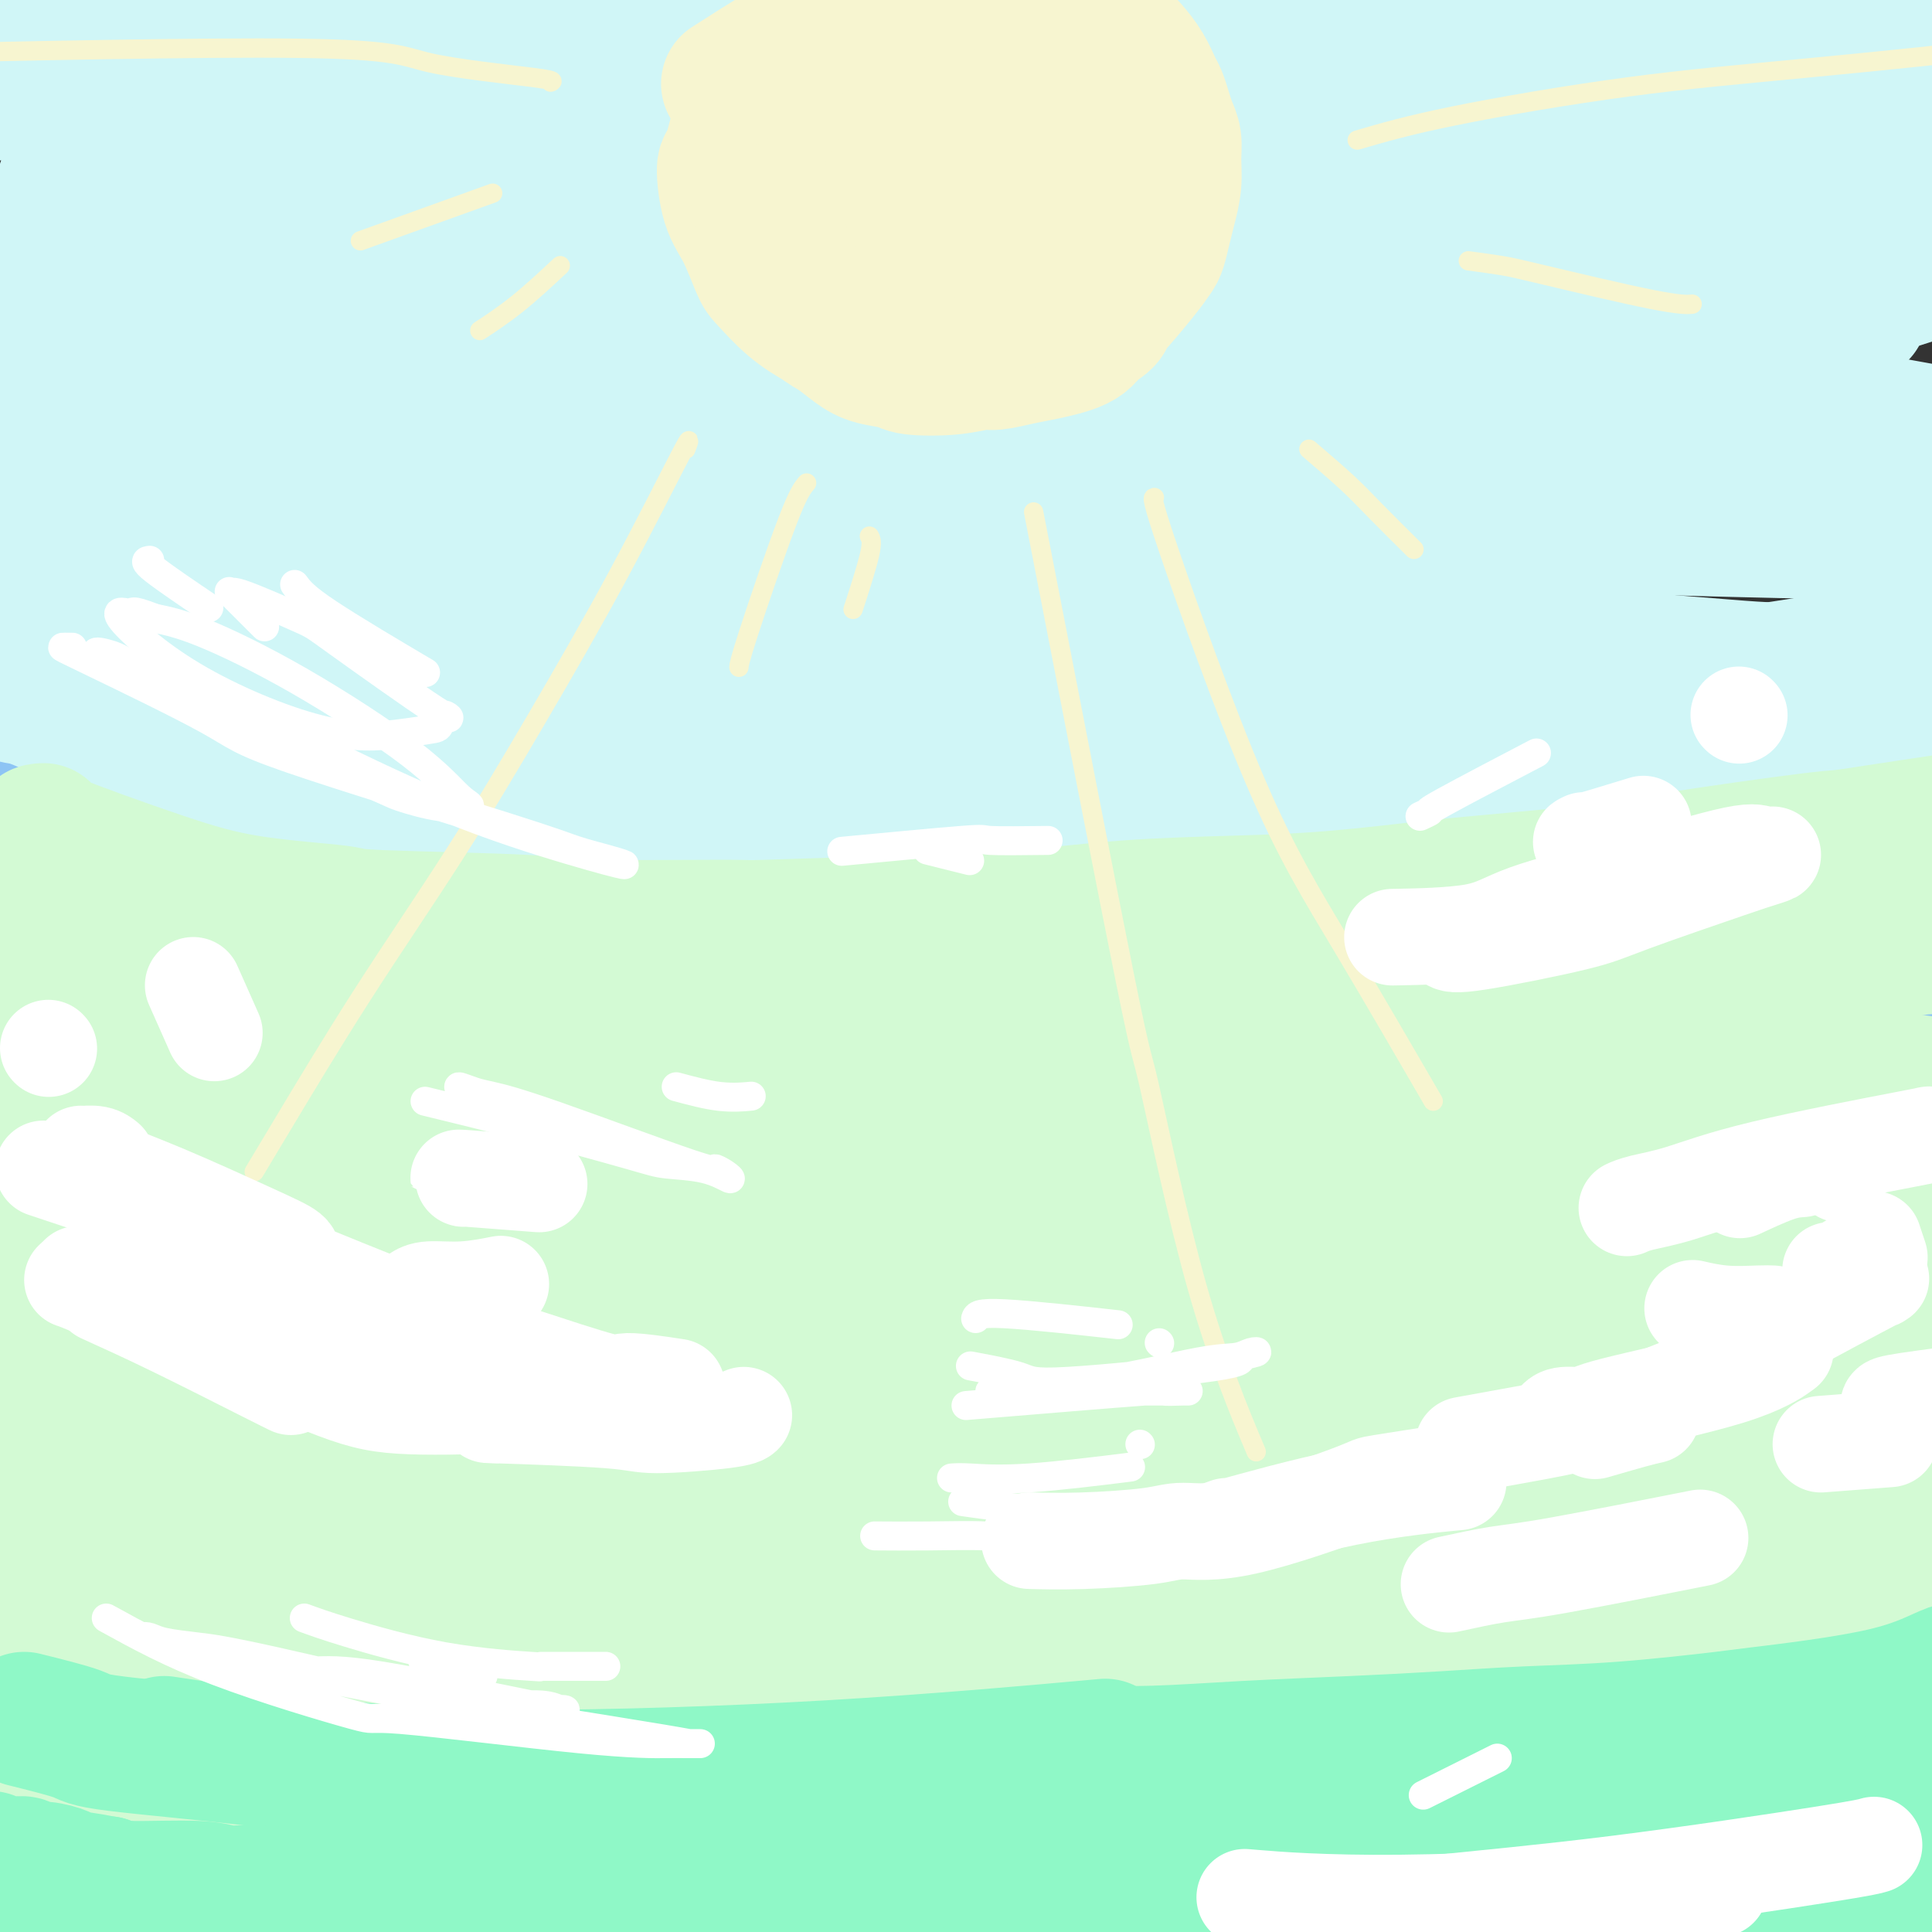
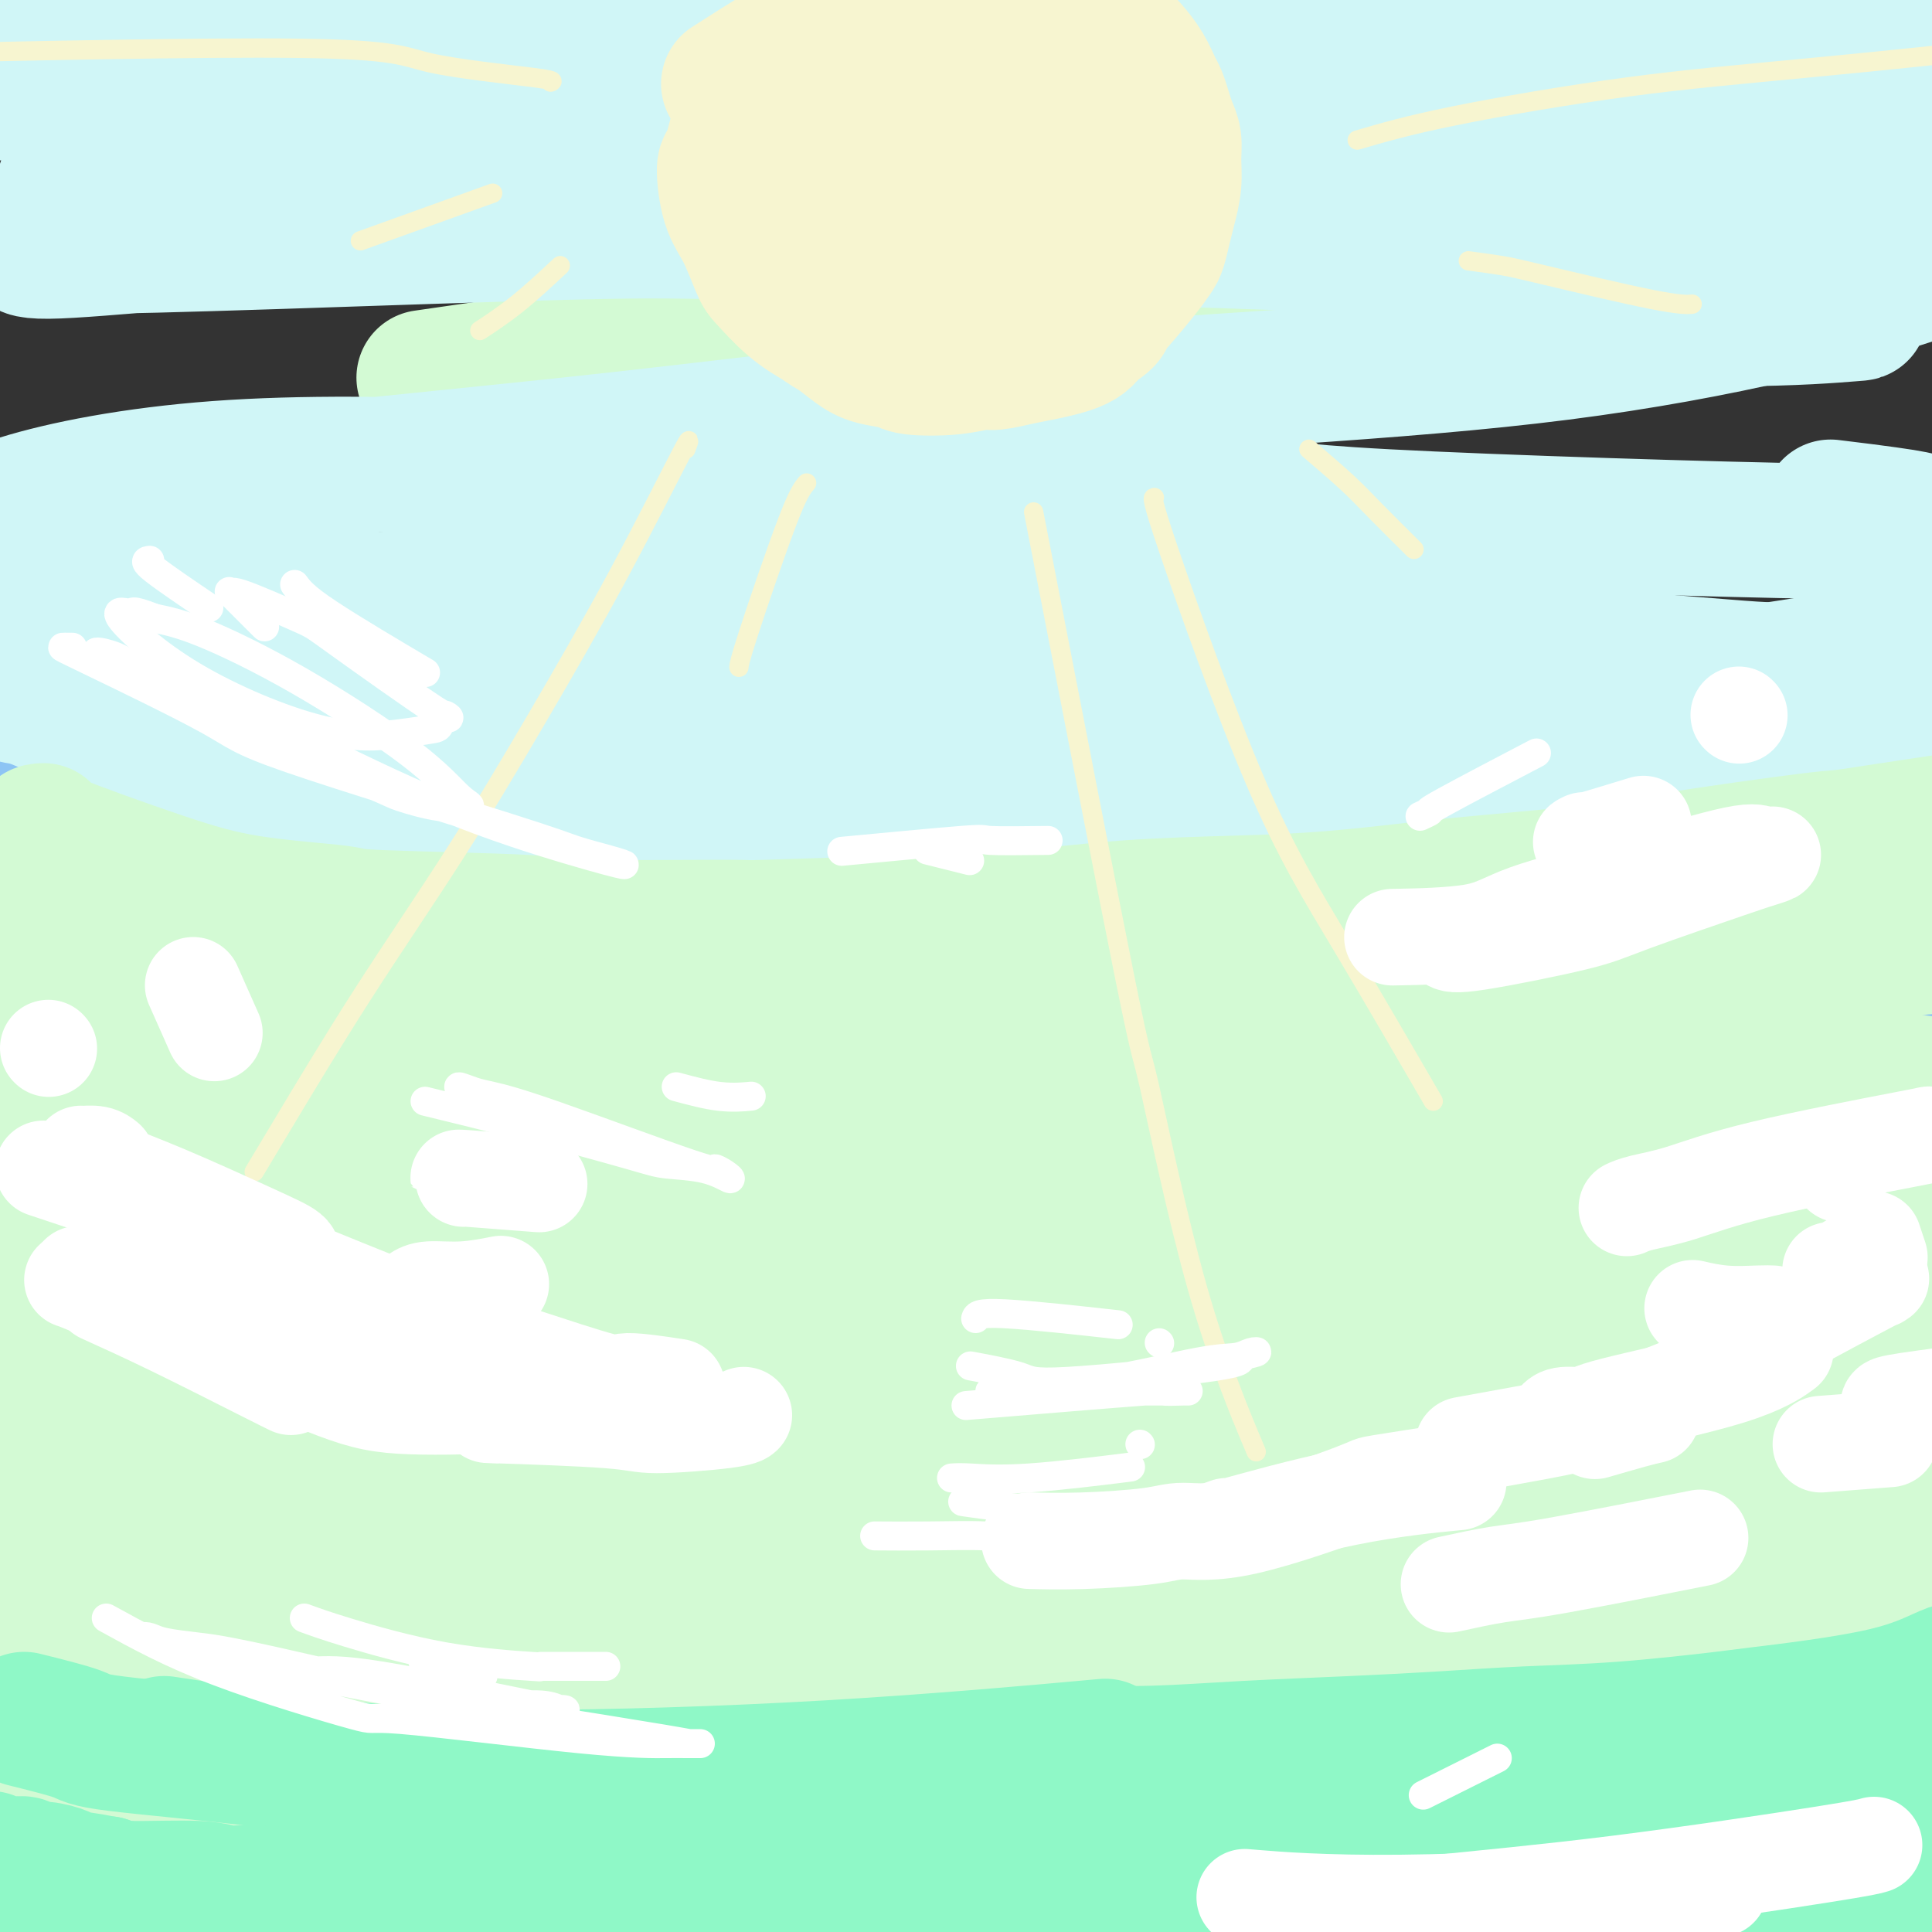
<svg xmlns="http://www.w3.org/2000/svg" viewBox="0 0 400 400" version="1.1">
  <rect x="0" y="0" width="400" height="400" fill="#333333" stroke="none" />
  <g fill="none" stroke="#D3FAD4" stroke-width="28" stroke-linecap="round" stroke-linejoin="round">
    <path d="M65,13c15.918,-0.091 31.837,-0.182 47,0c15.163,0.182 29.571,0.636 43,1c13.429,0.364 25.878,0.636 45,2c19.122,1.364 44.918,3.818 58,5c13.082,1.182 13.451,1.091 31,4c17.549,2.909 52.278,8.819 72,12c19.722,3.181 24.435,3.633 28,4c3.565,0.367 5.980,0.648 7,1c1.020,0.352 0.645,0.776 -1,0c-1.645,-0.776 -4.561,-2.750 -19,-6c-14.439,-3.250 -40.401,-7.776 -52,-10c-11.599,-2.224 -8.834,-2.145 -34,-4c-25.166,-1.855 -78.262,-5.643 -113,-8c-34.738,-2.357 -51.116,-3.284 -70,-4c-18.884,-0.716 -40.274,-1.222 -58,-2c-17.726,-0.778 -31.790,-1.827 -40,-2c-8.210,-0.173 -10.567,0.529 -13,1c-2.433,0.471 -4.941,0.711 -1,1c3.941,0.289 14.330,0.625 32,1c17.670,0.375 42.620,0.787 56,1c13.380,0.213 15.191,0.228 31,0c15.809,-0.228 45.617,-0.699 70,-1c24.383,-0.301 43.343,-0.432 71,0c27.657,0.432 64.013,1.428 81,2c16.987,0.572 14.606,0.721 19,1c4.394,0.279 15.563,0.689 20,1c4.437,0.311 2.142,0.523 -3,0c-5.142,-0.523 -13.131,-1.779 -28,-4c-14.869,-2.221 -36.619,-5.406 -60,-7c-23.381,-1.594 -48.395,-1.598 -74,-2c-25.605,-0.402 -51.803,-1.201 -78,-2" />
    <path d="M132,-2c-38.587,-0.281 -59.054,1.018 -71,2c-11.946,0.982 -15.370,1.649 -29,4c-13.630,2.351 -37.466,6.386 -47,8c-9.534,1.614 -4.767,0.807 0,0" />
    <path d="M13,12c13.854,-0.921 27.709,-1.842 49,-2c21.291,-0.158 50.019,0.446 78,1c27.981,0.554 55.215,1.057 84,2c28.785,0.943 59.122,2.324 74,3c14.878,0.676 14.296,0.645 32,3c17.704,2.355 53.695,7.094 70,9c16.305,1.906 12.923,0.977 13,1c0.077,0.023 3.613,0.998 0,1c-3.613,0.002 -14.374,-0.968 -31,-2c-16.626,-1.032 -39.116,-2.125 -66,-3c-26.884,-0.875 -58.160,-1.533 -76,-2c-17.840,-0.467 -22.243,-0.743 -40,0c-17.757,0.743 -48.867,2.505 -73,4c-24.133,1.495 -41.287,2.723 -59,5c-17.713,2.277 -35.984,5.603 -42,7c-6.016,1.397 0.222,0.864 0,1c-0.222,0.136 -6.906,0.942 11,2c17.906,1.058 60.401,2.368 78,3c17.599,0.632 10.304,0.587 37,0c26.696,-0.587 87.385,-1.714 126,-2c38.615,-0.286 55.156,0.270 75,1c19.844,0.730 42.990,1.636 59,3c16.010,1.364 24.884,3.187 30,4c5.116,0.813 6.476,0.616 4,1c-2.476,0.384 -8.787,1.348 -21,2c-12.213,0.652 -30.329,0.993 -51,1c-20.671,0.007 -43.898,-0.318 -74,1c-30.102,1.318 -67.079,4.281 -88,6c-20.921,1.719 -25.786,2.194 -46,5c-20.214,2.806 -55.775,7.945 -70,10c-14.225,2.055 -7.112,1.028 0,0" />
  </g>
  <g fill="none" stroke="#D0F6F7" stroke-width="28" stroke-linecap="round" stroke-linejoin="round">
    <path d="M55,18c6.992,-0.770 13.984,-1.540 17,-2c3.016,-0.460 2.054,-0.610 18,-2c15.946,-1.390 48.798,-4.018 62,-5c13.202,-0.982 6.753,-0.316 28,-1c21.247,-0.684 70.190,-2.717 99,-3c28.810,-0.283 37.487,1.184 49,2c11.513,0.816 25.864,0.981 32,1c6.136,0.019 4.059,-0.109 5,0c0.941,0.109 4.900,0.456 0,-1c-4.900,-1.456 -18.658,-4.716 -28,-7c-9.342,-2.284 -14.267,-3.592 -27,-6c-12.733,-2.408 -33.273,-5.915 -69,-7c-35.727,-1.085 -86.639,0.254 -111,1c-24.361,0.746 -22.169,0.901 -36,2c-13.831,1.099 -43.685,3.142 -66,6c-22.315,2.858 -37.090,6.531 -43,8c-5.910,1.469 -2.955,0.735 0,0" />
    <path d="M8,5c0.919,0.452 1.839,0.904 11,1c9.161,0.096 26.564,-0.163 50,0c23.436,0.163 52.905,0.748 81,2c28.095,1.252 54.816,3.172 78,5c23.184,1.828 42.833,3.565 60,6c17.167,2.435 31.854,5.568 43,8c11.146,2.432 18.752,4.164 22,5c3.248,0.836 2.139,0.775 2,1c-0.139,0.225 0.694,0.735 -5,0c-5.694,-0.735 -17.913,-2.714 -34,-5c-16.087,-2.286 -36.041,-4.879 -59,-7c-22.959,-2.121 -48.923,-3.768 -64,-5c-15.077,-1.232 -19.268,-2.047 -32,-3c-12.732,-0.953 -34.007,-2.045 -62,-2c-27.993,0.045 -62.706,1.226 -79,2c-16.294,0.774 -14.169,1.139 -17,2c-2.831,0.861 -10.617,2.217 -11,3c-0.383,0.783 6.638,0.995 19,2c12.362,1.005 30.065,2.805 50,4c19.935,1.195 42.102,1.784 70,2c27.898,0.216 61.528,0.058 78,0c16.472,-0.058 15.787,-0.015 37,1c21.213,1.015 64.326,3.001 90,5c25.674,1.999 33.911,4.013 39,5c5.089,0.987 7.029,0.949 9,1c1.971,0.051 3.972,0.190 1,0c-2.972,-0.190 -10.916,-0.708 -26,-1c-15.084,-0.292 -37.307,-0.357 -59,-1c-21.693,-0.643 -42.856,-1.863 -65,-3c-22.144,-1.137 -45.270,-2.191 -67,-3c-21.730,-0.809 -42.066,-1.374 -60,-1c-17.934,0.374 -33.467,1.687 -49,3" />
    <path d="M59,32c-20.012,0.505 -15.543,0.767 -20,2c-4.457,1.233 -17.842,3.438 -23,4c-5.158,0.562 -2.089,-0.517 3,0c5.089,0.517 12.198,2.630 26,4c13.802,1.370 34.296,1.998 55,2c20.704,0.002 41.619,-0.620 64,-2c22.381,-1.380 46.228,-3.518 69,-5c22.772,-1.482 44.470,-2.308 64,-3c19.530,-0.692 36.894,-1.248 52,-1c15.106,0.248 27.955,1.302 35,2c7.045,0.698 8.284,1.040 9,1c0.716,-0.040 0.907,-0.463 -3,0c-3.907,0.463 -11.913,1.810 -27,3c-15.087,1.190 -37.255,2.223 -60,3c-22.745,0.777 -46.066,1.299 -71,2c-24.934,0.701 -51.480,1.581 -76,2c-24.520,0.419 -47.012,0.375 -67,1c-19.988,0.625 -37.470,1.917 -51,3c-13.530,1.083 -23.108,1.957 -28,2c-4.892,0.043 -5.097,-0.745 -4,-1c1.097,-0.255 3.498,0.024 11,0c7.502,-0.024 20.107,-0.350 40,-1c19.893,-0.650 47.075,-1.624 63,-2c15.925,-0.376 20.595,-0.153 35,0c14.405,0.153 38.545,0.236 70,1c31.455,0.764 70.223,2.209 95,4c24.777,1.791 35.562,3.927 44,6c8.438,2.073 14.530,4.081 18,5c3.470,0.919 4.319,0.747 1,1c-3.319,0.253 -10.805,0.929 -25,1c-14.195,0.071 -35.097,-0.465 -56,-1" />
-     <path d="M302,65c-17.667,0.264 -21.834,0.424 -34,0c-12.166,-0.424 -32.332,-1.430 -70,-2c-37.668,-0.570 -92.838,-0.702 -128,0c-35.162,0.702 -50.315,2.240 -60,3c-9.685,0.760 -13.901,0.743 -14,1c-0.099,0.257 3.920,0.787 12,2c8.080,1.213 20.221,3.108 37,4c16.779,0.892 38.194,0.783 61,1c22.806,0.217 47.002,0.762 71,1c23.998,0.238 47.798,0.169 74,1c26.202,0.831 54.804,2.561 69,3c14.196,0.439 13.984,-0.413 30,2c16.016,2.413 48.261,8.091 63,11c14.739,2.909 11.973,3.050 10,3c-1.973,-0.050 -3.154,-0.291 -9,0c-5.846,0.291 -16.357,1.114 -39,0c-22.643,-1.114 -57.418,-4.165 -73,-6c-15.582,-1.835 -11.971,-2.453 -38,-4c-26.029,-1.547 -81.699,-4.021 -117,-5c-35.301,-0.979 -50.235,-0.461 -69,0c-18.765,0.461 -41.361,0.866 -54,1c-12.639,0.134 -15.319,-0.004 -20,1c-4.681,1.004 -11.362,3.149 -13,5c-1.638,1.851 1.768,3.409 15,5c13.232,1.591 36.289,3.215 47,4c10.711,0.785 9.074,0.733 34,0c24.926,-0.733 76.413,-2.145 111,-3c34.587,-0.855 52.273,-1.153 73,0c20.727,1.153 44.493,3.758 63,6c18.507,2.242 31.753,4.121 45,6" />
    <path d="M379,105c20.771,2.502 18.699,2.756 18,3c-0.699,0.244 -0.023,0.478 1,1c1.023,0.522 2.394,1.331 -20,1c-22.394,-0.331 -68.553,-1.803 -91,-3c-22.447,-1.197 -21.181,-2.119 -37,-3c-15.819,-0.881 -48.721,-1.721 -76,-3c-27.279,-1.279 -48.935,-2.997 -70,-4c-21.065,-1.003 -41.540,-1.291 -59,0c-17.460,1.291 -31.906,4.160 -41,7c-9.094,2.840 -12.837,5.649 -15,7c-2.163,1.351 -2.745,1.244 0,0c2.745,-1.244 8.819,-3.623 21,-6c12.181,-2.377 30.470,-4.751 51,-7c20.530,-2.249 43.300,-4.373 67,-7c23.700,-2.627 48.329,-5.757 72,-8c23.671,-2.243 46.385,-3.598 67,-5c20.615,-1.402 39.130,-2.850 56,-5c16.870,-2.150 32.093,-5.004 45,-8c12.907,-2.996 23.497,-6.136 32,-9c8.503,-2.864 14.921,-5.451 19,-7c4.079,-1.549 5.821,-2.059 7,-4c1.179,-1.941 1.797,-5.312 0,-10c-1.797,-4.688 -6.007,-10.693 -13,-17c-6.993,-6.307 -16.768,-12.917 -27,-18c-10.232,-5.083 -20.921,-8.640 -30,-11c-9.079,-2.360 -16.547,-3.523 -23,-4c-6.453,-0.477 -11.889,-0.269 -16,0c-4.111,0.269 -6.896,0.598 -8,1c-1.104,0.402 -0.528,0.878 -1,2c-0.472,1.122 -1.992,2.892 3,6c4.992,3.108 16.496,7.554 28,12" />
    <path d="M339,6c16.393,4.414 43.375,9.449 61,12c17.625,2.551 25.894,2.617 40,5c14.106,2.383 34.048,7.081 42,9c7.952,1.919 3.915,1.058 3,1c-0.915,-0.058 1.291,0.688 1,1c-0.291,0.312 -3.080,0.189 -5,0c-1.920,-0.189 -2.969,-0.443 -13,-1c-10.031,-0.557 -29.042,-1.417 -47,-2c-17.958,-0.583 -34.864,-0.889 -51,-1c-16.136,-0.111 -31.502,-0.027 -46,0c-14.498,0.027 -28.127,-0.003 -39,0c-10.873,0.003 -18.991,0.041 -26,1c-7.009,0.959 -12.908,2.841 -19,5c-6.092,2.159 -12.375,4.597 -19,8c-6.625,3.403 -13.590,7.771 -19,12c-5.410,4.229 -9.263,8.319 -11,10c-1.737,1.681 -1.357,0.952 -1,2c0.357,1.048 0.691,3.871 0,5c-0.691,1.129 -2.406,0.563 3,3c5.406,2.437 17.935,7.878 27,11c9.065,3.122 14.667,3.927 18,5c3.333,1.073 4.398,2.415 5,3c0.602,0.585 0.739,0.412 1,1c0.261,0.588 0.644,1.936 -2,4c-2.644,2.064 -8.315,4.843 -16,8c-7.685,3.157 -17.384,6.691 -27,9c-9.616,2.309 -19.148,3.392 -29,4c-9.852,0.608 -20.022,0.740 -30,1c-9.978,0.260 -19.763,0.647 -30,1c-10.237,0.353 -20.925,0.672 -28,1c-7.075,0.328 -10.538,0.664 -14,1" />
    <path d="M68,125c-23.244,0.627 -30.354,0.195 -36,0c-5.646,-0.195 -9.828,-0.154 -13,0c-3.172,0.154 -5.333,0.419 -8,1c-2.667,0.581 -5.840,1.476 -8,2c-2.160,0.524 -3.309,0.675 -4,1c-0.691,0.325 -0.925,0.822 -1,1c-0.075,0.178 0.009,0.036 0,0c-0.009,-0.036 -0.109,0.035 0,0c0.109,-0.035 0.428,-0.176 2,0c1.572,0.176 4.396,0.671 5,1c0.604,0.329 -1.014,0.494 6,0c7.014,-0.494 22.659,-1.646 29,-2c6.341,-0.354 3.377,0.090 11,-1c7.623,-1.090 25.834,-3.714 39,-5c13.166,-1.286 21.288,-1.233 33,-1c11.712,0.233 27.013,0.645 36,1c8.987,0.355 11.661,0.652 20,1c8.339,0.348 22.345,0.746 42,2c19.655,1.254 44.961,3.363 62,5c17.039,1.637 25.813,2.803 38,4c12.187,1.197 27.788,2.426 35,3c7.212,0.574 6.037,0.494 16,1c9.963,0.506 31.065,1.597 45,2c13.935,0.403 20.704,0.118 26,0c5.296,-0.118 9.118,-0.070 20,1c10.882,1.070 28.823,3.163 36,4c7.177,0.837 3.588,0.419 0,0" />
    <path d="M11,135c-2.991,-0.586 -5.981,-1.172 2,1c7.981,2.172 26.935,7.104 38,10c11.065,2.896 14.243,3.758 19,5c4.757,1.242 11.093,2.865 18,4c6.907,1.135 14.383,1.780 22,2c7.617,0.220 15.373,0.013 23,0c7.627,-0.013 15.125,0.167 23,0c7.875,-0.167 16.128,-0.682 20,-1c3.872,-0.318 3.365,-0.438 10,-1c6.635,-0.562 20.413,-1.564 30,-2c9.587,-0.436 14.984,-0.306 21,-1c6.016,-0.694 12.652,-2.213 19,-3c6.348,-0.787 12.410,-0.843 18,-1c5.590,-0.157 10.708,-0.413 16,-1c5.292,-0.587 10.757,-1.503 17,-2c6.243,-0.497 13.265,-0.576 19,-1c5.735,-0.424 10.184,-1.194 16,-2c5.816,-0.806 13.000,-1.650 16,-2c3.000,-0.350 1.816,-0.208 7,-1c5.184,-0.792 16.736,-2.517 24,-4c7.264,-1.483 10.239,-2.723 17,-5c6.761,-2.277 17.307,-5.590 23,-8c5.693,-2.410 6.533,-3.918 20,-5c13.467,-1.082 39.562,-1.738 50,-2c10.438,-0.262 5.219,-0.131 0,0" />
    <path d="M51,139c-1.873,-0.257 -3.745,-0.514 1,0c4.745,0.514 16.109,1.800 27,3c10.891,1.200 21.310,2.315 32,3c10.690,0.685 21.652,0.942 34,1c12.348,0.058 26.082,-0.081 43,-1c16.918,-0.919 37.019,-2.617 47,-3c9.981,-0.383 9.841,0.551 24,-2c14.159,-2.551 42.617,-8.586 54,-11c11.383,-2.414 5.692,-1.207 0,0" />
  </g>
  <g fill="none" stroke="#8DC4F4" stroke-width="28" stroke-linecap="round" stroke-linejoin="round">
    <path d="M12,156c1.274,0.186 2.548,0.371 7,2c4.452,1.629 12.084,4.701 20,7c7.916,2.299 16.118,3.827 23,5c6.882,1.173 12.444,1.993 20,3c7.556,1.007 17.106,2.201 27,3c9.894,0.799 20.134,1.201 30,2c9.866,0.799 19.359,1.993 29,2c9.641,0.007 19.430,-1.173 31,-2c11.570,-0.827 24.923,-1.299 33,-2c8.077,-0.701 10.879,-1.629 12,-2c1.121,-0.371 0.560,-0.186 0,0" />
    <path d="M24,163c8.170,1.172 16.341,2.344 27,4c10.659,1.656 23.808,3.795 33,5c9.192,1.205 14.428,1.475 23,2c8.572,0.525 20.478,1.304 30,2c9.522,0.696 16.658,1.307 27,1c10.342,-0.307 23.890,-1.534 30,-2c6.110,-0.466 4.784,-0.171 15,-1c10.216,-0.829 31.976,-2.782 48,-4c16.024,-1.218 26.312,-1.702 31,-2c4.688,-0.298 3.778,-0.409 14,-1c10.222,-0.591 31.578,-1.663 41,-2c9.422,-0.337 6.911,0.061 13,-1c6.089,-1.061 20.777,-3.583 32,-6c11.223,-2.417 18.980,-4.731 23,-6c4.020,-1.269 4.304,-1.495 12,-4c7.696,-2.505 22.805,-7.290 28,-9c5.195,-1.710 0.476,-0.345 9,-3c8.524,-2.655 30.293,-9.330 39,-12c8.707,-2.670 4.354,-1.335 0,0" />
    <path d="M19,171c3.216,3.297 6.432,6.594 13,10c6.568,3.406 16.489,6.919 26,9c9.511,2.081 18.611,2.728 27,3c8.389,0.272 16.068,0.167 22,0c5.932,-0.167 10.118,-0.396 13,-1c2.882,-0.604 4.459,-1.584 5,-2c0.541,-0.416 0.047,-0.270 1,0c0.953,0.270 3.354,0.664 0,-1c-3.354,-1.664 -12.462,-5.386 -23,-8c-10.538,-2.614 -22.505,-4.119 -34,-5c-11.495,-0.881 -22.519,-1.139 -33,-1c-10.481,0.139 -20.421,0.673 -27,1c-6.579,0.327 -9.798,0.445 -12,1c-2.202,0.555 -3.387,1.547 -4,2c-0.613,0.453 -0.654,0.367 0,1c0.654,0.633 2.001,1.984 8,4c5.999,2.016 16.648,4.698 29,7c12.352,2.302 26.406,4.224 40,5c13.594,0.776 26.729,0.405 38,0c11.271,-0.405 20.679,-0.843 27,-1c6.321,-0.157 9.554,-0.033 11,0c1.446,0.033 1.105,-0.027 1,0c-0.105,0.027 0.027,0.140 0,0c-0.027,-0.140 -0.213,-0.532 -5,-1c-4.787,-0.468 -14.173,-1.011 -25,-1c-10.827,0.011 -23.093,0.574 -38,2c-14.907,1.426 -32.453,3.713 -50,6" />
    <path d="M29,201c-18.927,1.731 -22.245,2.058 -26,3c-3.755,0.942 -7.945,2.497 -9,3c-1.055,0.503 1.027,-0.048 0,0c-1.027,0.048 -5.163,0.694 0,1c5.163,0.306 19.624,0.272 36,0c16.376,-0.272 34.665,-0.781 55,-2c20.335,-1.219 42.715,-3.148 66,-5c23.285,-1.852 47.476,-3.628 69,-5c21.524,-1.372 40.380,-2.340 59,-4c18.620,-1.660 37.005,-4.013 47,-5c9.995,-0.987 11.599,-0.607 19,-1c7.401,-0.393 20.600,-1.559 25,-2c4.400,-0.441 0.002,-0.156 -1,0c-1.002,0.156 1.392,0.183 -6,1c-7.392,0.817 -24.569,2.426 -32,3c-7.431,0.574 -5.116,0.115 -28,2c-22.884,1.885 -70.968,6.116 -94,8c-23.032,1.884 -21.012,1.421 -32,2c-10.988,0.579 -34.983,2.199 -66,5c-31.017,2.801 -69.056,6.782 -87,9c-17.944,2.218 -15.793,2.674 -20,6c-4.207,3.326 -14.774,9.522 -19,12c-4.226,2.478 -2.113,1.239 0,0" />
    <path d="M28,215c23.633,-3.057 47.266,-6.114 62,-8c14.734,-1.886 20.569,-2.601 41,-4c20.431,-1.399 55.456,-3.481 86,-5c30.544,-1.519 56.605,-2.475 81,-3c24.395,-0.525 47.122,-0.620 67,0c19.878,0.620 36.907,1.956 50,3c13.093,1.044 22.248,1.797 27,2c4.752,0.203 5.099,-0.142 4,0c-1.099,0.142 -3.644,0.772 -3,1c0.644,0.228 4.478,0.052 -13,1c-17.478,0.948 -56.268,3.018 -90,5c-33.732,1.982 -62.405,3.877 -77,5c-14.595,1.123 -15.112,1.476 -41,5c-25.888,3.524 -77.147,10.220 -108,14c-30.853,3.780 -41.301,4.645 -55,6c-13.699,1.355 -30.650,3.202 -39,4c-8.350,0.798 -8.099,0.548 3,0c11.099,-0.548 33.044,-1.392 56,-3c22.956,-1.608 46.921,-3.978 72,-6c25.079,-2.022 51.271,-3.696 77,-5c25.729,-1.304 50.995,-2.237 74,-3c23.005,-0.763 43.751,-1.356 62,-1c18.249,0.356 34.002,1.661 44,3c9.998,1.339 14.241,2.713 18,3c3.759,0.287 7.033,-0.511 1,0c-6.033,0.511 -21.374,2.333 -26,3c-4.626,0.667 1.461,0.179 -25,1c-26.461,0.821 -85.470,2.952 -112,4c-26.530,1.048 -20.580,1.014 -41,3c-20.420,1.986 -67.210,5.993 -114,10" />
    <path d="M109,250c-35.342,3.246 -46.198,4.861 -61,7c-14.802,2.139 -33.549,4.801 -45,7c-11.451,2.199 -15.605,3.934 -12,4c3.605,0.066 14.968,-1.537 32,-3c17.032,-1.463 39.731,-2.788 62,-5c22.269,-2.212 44.107,-5.313 72,-8c27.893,-2.687 61.839,-4.959 78,-6c16.161,-1.041 14.536,-0.849 37,-1c22.464,-0.151 69.017,-0.645 97,0c27.983,0.645 37.397,2.429 47,4c9.603,1.571 19.396,2.930 24,4c4.604,1.070 4.020,1.850 3,2c-1.020,0.150 -2.476,-0.329 -14,0c-11.524,0.329 -33.118,1.467 -43,2c-9.882,0.533 -8.053,0.462 -33,1c-24.947,0.538 -76.670,1.685 -112,3c-35.330,1.315 -54.266,2.798 -76,4c-21.734,1.202 -46.267,2.123 -67,4c-20.733,1.877 -37.666,4.710 -50,7c-12.334,2.290 -20.067,4.035 -26,5c-5.933,0.965 -10.065,1.149 -3,1c7.065,-0.149 25.328,-0.631 36,-1c10.672,-0.369 13.754,-0.625 29,-2c15.246,-1.375 42.657,-3.868 72,-6c29.343,-2.132 60.617,-3.903 76,-5c15.383,-1.097 14.873,-1.520 37,-2c22.127,-0.480 66.890,-1.015 94,-1c27.110,0.015 36.568,0.581 43,1c6.432,0.419 9.838,0.691 13,1c3.162,0.309 6.081,0.654 9,1" />
    <path d="M428,268c20.409,1.213 -8.068,3.246 -18,4c-9.932,0.754 -1.319,0.229 -23,2c-21.681,1.771 -73.656,5.837 -110,9c-36.344,3.163 -57.059,5.424 -81,8c-23.941,2.576 -51.109,5.466 -77,8c-25.891,2.534 -50.503,4.713 -64,6c-13.497,1.287 -15.877,1.682 -25,3c-9.123,1.318 -24.989,3.558 -29,4c-4.011,0.442 3.832,-0.916 14,-2c10.168,-1.084 22.662,-1.896 43,-4c20.338,-2.104 48.521,-5.502 77,-8c28.479,-2.498 57.253,-4.097 85,-5c27.747,-0.903 54.466,-1.110 79,-2c24.534,-0.890 46.882,-2.463 68,-2c21.118,0.463 41.007,2.962 52,4c10.993,1.038 13.092,0.615 18,1c4.908,0.385 12.626,1.579 12,2c-0.626,0.421 -9.596,0.068 -24,1c-14.404,0.932 -34.244,3.148 -57,4c-22.756,0.852 -48.429,0.338 -79,1c-30.571,0.662 -66.039,2.498 -83,3c-16.961,0.502 -15.416,-0.332 -40,3c-24.584,3.332 -75.297,10.830 -105,15c-29.703,4.170 -38.398,5.013 -46,6c-7.602,0.987 -14.113,2.117 -17,3c-2.887,0.883 -2.152,1.519 9,1c11.152,-0.519 32.720,-2.194 43,-3c10.280,-0.806 9.271,-0.742 35,-3c25.729,-2.258 78.196,-6.839 114,-10c35.804,-3.161 54.944,-4.903 75,-6c20.056,-1.097 41.028,-1.548 62,-2" />
    <path d="M336,309c60.712,-3.066 43.493,0.768 42,3c-1.493,2.232 12.742,2.861 19,3c6.258,0.139 4.539,-0.213 2,0c-2.539,0.213 -5.898,0.990 -14,2c-8.102,1.010 -20.946,2.252 -43,4c-22.054,1.748 -53.319,4.003 -68,5c-14.681,0.997 -12.780,0.736 -39,4c-26.220,3.264 -80.562,10.054 -118,15c-37.438,4.946 -57.973,8.047 -71,10c-13.027,1.953 -18.546,2.756 -29,7c-10.454,4.244 -25.844,11.927 -32,15c-6.156,3.073 -3.078,1.537 0,0" />
    <path d="M382,351c-10.920,0.295 -21.840,0.590 -41,1c-19.160,0.410 -46.559,0.936 -73,2c-26.441,1.064 -51.925,2.667 -76,4c-24.075,1.333 -46.741,2.397 -68,4c-21.259,1.603 -41.111,3.745 -58,6c-16.889,2.255 -30.814,4.622 -39,6c-8.186,1.378 -10.634,1.768 -13,2c-2.366,0.232 -4.650,0.306 -1,0c3.650,-0.306 13.233,-0.991 27,-2c13.767,-1.009 31.718,-2.341 50,-4c18.282,-1.659 36.897,-3.643 57,-5c20.103,-1.357 41.696,-2.085 63,-3c21.304,-0.915 42.320,-2.017 63,-3c20.680,-0.983 41.023,-1.846 60,-2c18.977,-0.154 36.586,0.401 46,1c9.414,0.599 10.632,1.243 18,2c7.368,0.757 20.885,1.629 25,2c4.115,0.371 -1.171,0.241 -1,0c0.171,-0.241 5.800,-0.594 0,0c-5.800,0.594 -23.028,2.137 -39,3c-15.972,0.863 -30.686,1.048 -46,2c-15.314,0.952 -31.228,2.671 -48,4c-16.772,1.329 -34.403,2.269 -51,4c-16.597,1.731 -32.161,4.253 -47,6c-14.839,1.747 -28.952,2.721 -43,4c-14.048,1.279 -28.029,2.865 -40,4c-11.971,1.135 -21.930,1.820 -30,2c-8.070,0.180 -14.250,-0.144 -19,0c-4.750,0.144 -8.072,0.755 -11,1c-2.928,0.245 -5.464,0.122 -8,0" />
    <path d="M39,392c-60.347,4.641 -19.715,1.243 -5,0c14.715,-1.243 3.513,-0.333 -1,0c-4.513,0.333 -2.336,0.088 -2,0c0.336,-0.088 -1.168,-0.019 -2,0c-0.832,0.019 -0.993,-0.012 -1,0c-0.007,0.012 0.138,0.066 0,0c-0.138,-0.066 -0.561,-0.250 -1,0c-0.439,0.250 -0.895,0.936 -1,1c-0.105,0.064 0.140,-0.494 -1,0c-1.140,0.494 -3.667,2.040 -6,3c-2.333,0.960 -4.472,1.334 -6,2c-1.528,0.666 -2.444,1.626 -3,2c-0.556,0.374 -0.753,0.164 -1,0c-0.247,-0.164 -0.544,-0.282 0,0c0.544,0.282 1.928,0.965 5,1c3.072,0.035 7.831,-0.577 16,-1c8.169,-0.423 19.748,-0.657 29,-1c9.252,-0.343 16.177,-0.795 30,-2c13.823,-1.205 34.543,-3.164 44,-4c9.457,-0.836 7.652,-0.550 15,-1c7.348,-0.450 23.850,-1.637 32,-2c8.150,-0.363 7.949,0.098 14,0c6.051,-0.098 18.354,-0.755 27,-1c8.646,-0.245 13.633,-0.080 24,0c10.367,0.080 26.112,0.073 33,0c6.888,-0.073 4.917,-0.213 8,0c3.083,0.213 11.218,0.779 20,1c8.782,0.221 18.211,0.098 26,0c7.789,-0.098 13.940,-0.171 20,0c6.060,0.171 12.030,0.585 18,1" />
    <path d="M370,391c33.089,-0.101 20.810,-0.853 20,-1c-0.810,-0.147 9.848,0.310 17,0c7.152,-0.310 10.798,-1.387 15,-2c4.202,-0.613 8.960,-0.761 12,-1c3.040,-0.239 4.363,-0.570 5,-1c0.637,-0.430 0.589,-0.958 1,-1c0.411,-0.042 1.283,0.402 1,0c-0.283,-0.402 -1.720,-1.651 -7,-3c-5.280,-1.349 -14.404,-2.797 -26,-4c-11.596,-1.203 -25.664,-2.162 -38,-3c-12.336,-0.838 -22.942,-1.555 -35,-2c-12.058,-0.445 -25.569,-0.617 -33,-1c-7.431,-0.383 -8.780,-0.976 -14,-2c-5.220,-1.024 -14.309,-2.477 -18,-3c-3.691,-0.523 -1.983,-0.115 -2,0c-0.017,0.115 -1.758,-0.062 1,-1c2.758,-0.938 10.015,-2.637 21,-5c10.985,-2.363 25.697,-5.389 39,-8c13.303,-2.611 25.197,-4.806 37,-7c11.803,-2.194 23.516,-4.388 33,-6c9.484,-1.612 16.739,-2.641 20,-3c3.261,-0.359 2.529,-0.047 3,0c0.471,0.047 2.144,-0.169 1,0c-1.144,0.169 -5.104,0.724 -8,1c-2.896,0.276 -4.729,0.274 -12,1c-7.271,0.726 -19.980,2.181 -36,5c-16.020,2.819 -35.351,7.001 -48,9c-12.649,1.999 -18.617,1.814 -23,2c-4.383,0.186 -7.180,0.742 -8,1c-0.820,0.258 0.337,0.216 1,0c0.663,-0.216 0.831,-0.608 1,-1" />
    <path d="M290,355c-17.546,1.837 4.589,-2.569 19,-6c14.411,-3.431 21.098,-5.886 35,-9c13.902,-3.114 35.021,-6.886 48,-9c12.979,-2.114 17.819,-2.571 21,-3c3.181,-0.429 4.702,-0.830 6,-1c1.298,-0.170 2.373,-0.109 3,0c0.627,0.109 0.806,0.265 0,0c-0.806,-0.265 -2.596,-0.950 -12,-2c-9.404,-1.050 -26.422,-2.464 -35,-3c-8.578,-0.536 -8.716,-0.193 -22,-1c-13.284,-0.807 -39.715,-2.763 -57,-3c-17.285,-0.237 -25.426,1.246 -33,2c-7.574,0.754 -14.581,0.781 -18,1c-3.419,0.219 -3.249,0.632 -5,1c-1.751,0.368 -5.423,0.691 -7,1c-1.577,0.309 -1.059,0.606 -1,1c0.059,0.394 -0.339,0.887 1,1c1.339,0.113 4.417,-0.152 10,0c5.583,0.152 13.671,0.721 29,-5c15.329,-5.721 37.900,-17.732 55,-28c17.100,-10.268 28.731,-18.792 35,-23c6.269,-4.208 7.178,-4.098 15,-12c7.822,-7.902 22.556,-23.814 30,-32c7.444,-8.186 7.597,-8.647 8,-12c0.403,-3.353 1.057,-9.599 2,-13c0.943,-3.401 2.175,-3.956 1,-8c-1.175,-4.044 -4.757,-11.578 -8,-17c-3.243,-5.422 -6.148,-8.732 -12,-11c-5.852,-2.268 -14.653,-3.495 -19,-4c-4.347,-0.505 -4.242,-0.287 -11,1c-6.758,1.287 -20.379,3.644 -34,6" />
    <path d="M334,167c-9.894,1.942 -12.129,3.297 -13,4c-0.871,0.703 -0.377,0.752 -3,3c-2.623,2.248 -8.362,6.694 -11,9c-2.638,2.306 -2.177,2.474 -2,3c0.177,0.526 0.068,1.412 0,2c-0.068,0.588 -0.096,0.877 4,1c4.096,0.123 12.315,0.078 17,0c4.685,-0.078 5.837,-0.190 13,-2c7.163,-1.810 20.337,-5.320 28,-7c7.663,-1.680 9.815,-1.532 13,-2c3.185,-0.468 7.402,-1.552 11,-2c3.598,-0.448 6.576,-0.262 9,0c2.424,0.262 4.296,0.598 6,1c1.704,0.402 3.242,0.871 4,1c0.758,0.129 0.736,-0.082 1,0c0.264,0.082 0.813,0.456 1,1c0.187,0.544 0.011,1.256 0,2c-0.011,0.744 0.142,1.520 -2,3c-2.142,1.480 -6.580,3.666 -8,5c-1.420,1.334 0.177,1.818 -7,4c-7.177,2.182 -23.128,6.064 -35,8c-11.872,1.936 -19.664,1.927 -23,2c-3.336,0.073 -2.216,0.228 -12,1c-9.784,0.772 -30.474,2.161 -44,3c-13.526,0.839 -19.889,1.127 -30,2c-10.111,0.873 -23.971,2.332 -30,3c-6.029,0.668 -4.229,0.544 -15,1c-10.771,0.456 -34.114,1.493 -44,2c-9.886,0.507 -6.315,0.483 -14,1c-7.685,0.517 -26.624,1.576 -39,2c-12.376,0.424 -18.188,0.212 -24,0" />
    <path d="M85,218c-46.448,2.506 -25.069,0.271 -20,-1c5.069,-1.271 -6.172,-1.577 -15,-3c-8.828,-1.423 -15.244,-3.964 -20,-6c-4.756,-2.036 -7.852,-3.566 -11,-5c-3.148,-1.434 -6.349,-2.770 -9,-4c-2.651,-1.230 -4.751,-2.353 -6,-3c-1.249,-0.647 -1.647,-0.817 -2,-1c-0.353,-0.183 -0.660,-0.378 -1,0c-0.340,0.378 -0.712,1.328 -1,1c-0.288,-0.328 -0.491,-1.933 0,1c0.491,2.933 1.678,10.403 3,17c1.322,6.597 2.780,12.321 4,18c1.220,5.679 2.203,11.314 4,19c1.797,7.686 4.410,17.425 6,25c1.590,7.575 2.157,12.987 3,18c0.843,5.013 1.960,9.627 3,14c1.040,4.373 2.001,8.504 2,11c-0.001,2.496 -0.966,3.358 -1,6c-0.034,2.642 0.862,7.065 1,11c0.138,3.935 -0.484,7.381 -1,10c-0.516,2.619 -0.927,4.409 -1,7c-0.073,2.591 0.190,5.982 0,8c-0.190,2.018 -0.835,2.664 -1,5c-0.165,2.336 0.148,6.361 0,9c-0.148,2.639 -0.758,3.891 -1,5c-0.242,1.109 -0.117,2.073 0,3c0.117,0.927 0.227,1.815 0,2c-0.227,0.185 -0.792,-0.335 -1,0c-0.208,0.335 -0.059,1.524 0,2c0.059,0.476 0.030,0.238 0,0" />
    <path d="M20,387c-0.791,9.442 -0.267,-0.954 2,-16c2.267,-15.046 6.278,-34.741 8,-43c1.722,-8.259 1.154,-5.081 1,-7c-0.154,-1.919 0.107,-8.934 0,-14c-0.107,-5.066 -0.581,-8.183 -1,-13c-0.419,-4.817 -0.784,-11.333 -1,-14c-0.216,-2.667 -0.284,-1.484 -1,-4c-0.716,-2.516 -2.078,-8.730 -3,-14c-0.922,-5.270 -1.402,-9.597 -2,-13c-0.598,-3.403 -1.315,-5.883 -2,-9c-0.685,-3.117 -1.339,-6.872 -2,-11c-0.661,-4.128 -1.330,-8.628 -2,-12c-0.670,-3.372 -1.343,-5.617 -2,-8c-0.657,-2.383 -1.300,-4.903 -2,-8c-0.700,-3.097 -1.459,-6.771 -2,-10c-0.541,-3.229 -0.866,-6.015 -1,-7c-0.134,-0.985 -0.078,-0.171 0,-1c0.078,-0.829 0.177,-3.300 0,-6c-0.177,-2.700 -0.629,-5.627 -1,-8c-0.371,-2.373 -0.662,-4.192 -1,-6c-0.338,-1.808 -0.723,-3.605 -1,-5c-0.277,-1.395 -0.446,-2.388 -1,-4c-0.554,-1.612 -1.493,-3.844 -2,-5c-0.507,-1.156 -0.583,-1.235 -1,-2c-0.417,-0.765 -1.174,-2.215 -2,-3c-0.826,-0.785 -1.723,-0.904 -2,-1c-0.277,-0.096 0.064,-0.170 0,0c-0.064,0.170 -0.532,0.585 -1,1" />
    <path d="M-2,144c-0.518,0.957 -0.314,3.348 1,12c1.314,8.652 3.736,23.564 5,30c1.264,6.436 1.370,4.395 4,20c2.630,15.605 7.785,48.855 11,74c3.215,25.145 4.490,42.184 5,49c0.510,6.816 0.255,3.408 0,0" />
    <path d="M13,323c0.393,5.244 0.786,10.488 1,12c0.214,1.512 0.250,-0.708 0,14c-0.250,14.708 -0.786,46.345 -1,59c-0.214,12.655 -0.107,6.327 0,0" />
    <path d="M39,272c-1.256,2.631 -2.512,5.262 -6,16c-3.488,10.738 -9.208,29.583 -15,51c-5.792,21.417 -11.655,45.405 -14,55c-2.345,9.595 -1.173,4.798 0,0" />
    <path d="M9,304c-0.601,2.488 -1.202,4.976 -3,13c-1.798,8.024 -4.792,21.583 -8,35c-3.208,13.417 -6.631,26.690 -8,32c-1.369,5.310 -0.685,2.655 0,0" />
    <path d="M5,310c-0.833,9.583 -1.667,19.167 -2,23c-0.333,3.833 -0.167,1.917 0,0" />
    <path d="M-9,302c-0.417,32.917 -0.833,65.833 -1,79c-0.167,13.167 -0.083,6.583 0,0" />
    <path d="M11,299c-0.196,0.232 -0.393,0.464 -1,8c-0.607,7.536 -1.625,22.375 -2,41c-0.375,18.625 -0.107,41.036 0,50c0.107,8.964 0.054,4.482 0,0" />
  </g>
  <g fill="none" stroke="#D0F6F7" stroke-width="28" stroke-linecap="round" stroke-linejoin="round">
    <path d="M16,130c5.848,4.210 11.695,8.421 14,11c2.305,2.579 1.066,3.528 10,6c8.934,2.472 28.039,6.469 41,8c12.961,1.531 19.777,0.597 32,0c12.223,-0.597 29.854,-0.858 38,-1c8.146,-0.142 6.806,-0.165 21,0c14.194,0.165 43.920,0.519 64,1c20.080,0.481 30.513,1.089 45,2c14.487,0.911 33.029,2.125 42,3c8.971,0.875 8.370,1.412 21,2c12.630,0.588 38.492,1.229 56,2c17.508,0.771 26.663,1.674 32,2c5.337,0.326 6.856,0.077 12,0c5.144,-0.077 13.914,0.020 17,0c3.086,-0.020 0.487,-0.156 1,0c0.513,0.156 4.139,0.603 3,1c-1.139,0.397 -7.044,0.744 -9,1c-1.956,0.256 0.037,0.423 -11,1c-11.037,0.577 -35.102,1.566 -46,2c-10.898,0.434 -8.627,0.312 -14,0c-5.373,-0.312 -18.389,-0.816 -28,-1c-9.611,-0.184 -15.818,-0.050 -26,0c-10.182,0.050 -24.338,0.014 -35,0c-10.662,-0.014 -17.831,-0.007 -25,0" />
    <path d="M271,170c-21.478,-0.156 -11.172,-0.044 -11,0c0.172,0.044 -9.788,0.022 -22,0c-12.212,-0.022 -26.676,-0.044 -36,0c-9.324,0.044 -13.509,0.153 -20,0c-6.491,-0.153 -15.289,-0.569 -23,-1c-7.711,-0.431 -14.336,-0.876 -20,-1c-5.664,-0.124 -10.369,0.074 -15,0c-4.631,-0.074 -9.188,-0.419 -14,-1c-4.812,-0.581 -9.877,-1.399 -15,-2c-5.123,-0.601 -10.303,-0.987 -13,-1c-2.697,-0.013 -2.910,0.345 -7,0c-4.090,-0.345 -12.057,-1.395 -17,-2c-4.943,-0.605 -6.862,-0.765 -8,-1c-1.138,-0.235 -1.494,-0.543 -3,-1c-1.506,-0.457 -4.163,-1.061 -7,-2c-2.837,-0.939 -5.853,-2.212 -8,-3c-2.147,-0.788 -3.426,-1.091 -6,-2c-2.574,-0.909 -6.443,-2.426 -10,-4c-3.557,-1.574 -6.800,-3.207 -9,-4c-2.200,-0.793 -3.356,-0.747 -4,-1c-0.644,-0.253 -0.776,-0.804 -1,-1c-0.224,-0.196 -0.540,-0.037 -1,0c-0.460,0.037 -1.064,-0.049 -1,0c0.064,0.049 0.795,0.232 1,0c0.205,-0.232 -0.115,-0.879 4,0c4.115,0.879 12.665,3.284 24,5c11.335,1.716 25.454,2.741 39,4c13.546,1.259 26.517,2.750 42,4c15.483,1.250 33.476,2.260 52,3c18.524,0.740 37.578,1.212 56,1c18.422,-0.212 36.211,-1.106 54,-2" />
    <path d="M272,158c26.362,-1.102 37.266,-3.356 51,-5c13.734,-1.644 30.297,-2.676 44,-4c13.703,-1.324 24.544,-2.939 34,-4c9.456,-1.061 17.526,-1.568 23,-2c5.474,-0.432 8.351,-0.789 10,-1c1.649,-0.211 2.071,-0.276 3,0c0.929,0.276 2.366,0.891 3,1c0.634,0.109 0.465,-0.289 0,0c-0.465,0.289 -1.225,1.266 -6,4c-4.775,2.734 -13.564,7.227 -24,11c-10.436,3.773 -22.518,6.827 -35,9c-12.482,2.173 -25.365,3.466 -33,4c-7.635,0.534 -10.022,0.308 -18,1c-7.978,0.692 -21.548,2.300 -34,3c-12.452,0.700 -23.785,0.491 -34,1c-10.215,0.509 -19.312,1.735 -36,2c-16.688,0.265 -40.969,-0.433 -53,-1c-12.031,-0.567 -11.814,-1.003 -18,-1c-6.186,0.003 -18.775,0.447 -33,1c-14.225,0.553 -30.087,1.216 -42,2c-11.913,0.784 -19.876,1.687 -24,2c-4.124,0.313 -4.410,0.034 -10,0c-5.590,-0.034 -16.486,0.177 -23,0c-6.514,-0.177 -8.646,-0.741 -11,-1c-2.354,-0.259 -4.930,-0.214 -7,0c-2.070,0.214 -3.634,0.596 -5,1c-1.366,0.404 -2.533,0.830 -3,1c-0.467,0.170 -0.233,0.085 0,0" />
  </g>
  <g fill="none" stroke="#D3FAD4" stroke-width="28" stroke-linecap="round" stroke-linejoin="round">
    <path d="M10,177c6.770,3.667 13.541,7.333 26,11c12.459,3.667 30.608,7.333 39,9c8.392,1.667 7.029,1.333 21,2c13.971,0.667 43.278,2.333 55,3c11.722,0.667 5.861,0.333 0,0" />
    <path d="M9,172c-1.213,0.077 -2.427,0.153 2,2c4.427,1.847 14.494,5.464 22,8c7.506,2.536 12.452,3.990 19,5c6.548,1.010 14.699,1.577 18,2c3.301,0.423 1.751,0.703 9,1c7.249,0.297 23.295,0.612 30,1c6.705,0.388 4.068,0.848 11,1c6.932,0.152 23.433,-0.004 30,0c6.567,0.004 3.199,0.170 9,0c5.801,-0.170 20.769,-0.674 31,-1c10.231,-0.326 15.724,-0.473 22,-1c6.276,-0.527 13.334,-1.435 21,-2c7.666,-0.565 15.939,-0.789 23,-1c7.061,-0.211 12.909,-0.410 20,-1c7.091,-0.590 15.424,-1.571 19,-2c3.576,-0.429 2.394,-0.308 10,-1c7.606,-0.692 24.000,-2.198 31,-3c7.000,-0.802 4.605,-0.899 11,-2c6.395,-1.101 21.580,-3.206 28,-4c6.420,-0.794 4.076,-0.278 9,-1c4.924,-0.722 17.118,-2.682 27,-4c9.882,-1.318 17.453,-1.992 18,-2c0.547,-0.008 -5.930,0.652 8,-2c13.930,-2.652 48.266,-8.615 62,-11c13.734,-2.385 6.867,-1.193 0,0" />
    <path d="M4,195c-2.875,-0.544 -5.751,-1.087 3,1c8.751,2.087 29.128,6.805 38,9c8.872,2.195 6.237,1.865 18,3c11.763,1.135 37.923,3.733 56,5c18.077,1.267 28.070,1.204 43,1c14.930,-0.204 34.796,-0.548 46,-1c11.204,-0.452 13.746,-1.014 23,-2c9.254,-0.986 25.220,-2.398 46,-4c20.780,-1.602 46.374,-3.395 64,-5c17.626,-1.605 27.282,-3.024 36,-4c8.718,-0.976 16.496,-1.510 22,-2c5.504,-0.490 8.734,-0.936 10,-1c1.266,-0.064 0.568,0.255 1,0c0.432,-0.255 1.995,-1.084 2,-1c0.005,0.084 -1.547,1.082 -1,1c0.547,-0.082 3.194,-1.244 -6,0c-9.194,1.244 -30.231,4.894 -45,7c-14.769,2.106 -23.272,2.668 -34,4c-10.728,1.332 -23.680,3.432 -36,5c-12.320,1.568 -24.006,2.602 -38,4c-13.994,1.398 -30.295,3.159 -38,4c-7.705,0.841 -6.813,0.761 -19,1c-12.187,0.239 -37.454,0.797 -56,1c-18.546,0.203 -30.370,0.051 -36,0c-5.630,-0.051 -5.067,-0.003 -16,-1c-10.933,-0.997 -33.364,-3.041 -43,-4c-9.636,-0.959 -6.479,-0.835 -9,-1c-2.521,-0.165 -10.720,-0.619 -17,-1c-6.280,-0.381 -10.640,-0.691 -15,-1" />
    <path d="M3,213c-17.006,-1.236 -9.520,-0.327 -7,0c2.520,0.327 0.074,0.071 -1,0c-1.074,-0.071 -0.777,0.043 -1,0c-0.223,-0.043 -0.965,-0.243 -1,0c-0.035,0.243 0.638,0.928 1,1c0.362,0.072 0.415,-0.469 2,0c1.585,0.469 4.703,1.949 11,4c6.297,2.051 15.771,4.674 21,6c5.229,1.326 6.211,1.355 14,3c7.789,1.645 22.386,4.908 48,7c25.614,2.092 62.247,3.015 86,3c23.753,-0.015 34.626,-0.967 49,-2c14.374,-1.033 32.249,-2.148 50,-3c17.751,-0.852 35.377,-1.440 44,-2c8.623,-0.560 8.244,-1.093 19,-2c10.756,-0.907 32.647,-2.190 44,-3c11.353,-0.810 12.167,-1.149 14,-1c1.833,0.149 4.685,0.786 7,1c2.315,0.214 4.095,0.005 5,0c0.905,-0.005 0.937,0.194 1,0c0.063,-0.194 0.156,-0.781 -2,0c-2.156,0.781 -6.563,2.929 -15,5c-8.437,2.071 -20.905,4.065 -32,5c-11.095,0.935 -20.817,0.810 -33,1c-12.183,0.190 -26.825,0.695 -33,1c-6.175,0.305 -3.882,0.412 -17,1c-13.118,0.588 -41.647,1.658 -54,2c-12.353,0.342 -8.529,-0.045 -17,0c-8.471,0.045 -29.235,0.523 -50,1" />
    <path d="M156,241c-33.121,0.865 -13.925,0.028 -17,0c-3.075,-0.028 -28.423,0.752 -43,1c-14.577,0.248 -18.385,-0.035 -27,0c-8.615,0.035 -22.037,0.388 -34,0c-11.963,-0.388 -22.466,-1.515 -29,-2c-6.534,-0.485 -9.098,-0.326 -10,0c-0.902,0.326 -0.141,0.818 0,1c0.141,0.182 -0.336,0.052 -1,0c-0.664,-0.052 -1.515,-0.027 -2,0c-0.485,0.027 -0.606,0.057 0,0c0.606,-0.057 1.938,-0.199 6,0c4.062,0.199 10.855,0.739 19,2c8.145,1.261 17.643,3.242 26,5c8.357,1.758 15.571,3.294 23,5c7.429,1.706 15.071,3.582 24,5c8.929,1.418 19.144,2.377 29,3c9.856,0.623 19.353,0.911 32,1c12.647,0.089 28.444,-0.020 35,0c6.556,0.020 3.871,0.170 18,0c14.129,-0.170 45.074,-0.662 58,-1c12.926,-0.338 7.835,-0.524 18,-1c10.165,-0.476 35.586,-1.242 52,-2c16.414,-0.758 23.822,-1.509 32,-2c8.178,-0.491 17.127,-0.724 24,-1c6.873,-0.276 11.671,-0.596 16,-1c4.329,-0.404 8.190,-0.893 11,-1c2.810,-0.107 4.568,0.167 6,0c1.432,-0.167 2.540,-0.776 3,-1c0.460,-0.224 0.274,-0.064 0,0c-0.274,0.064 -0.637,0.032 -1,0" />
    <path d="M424,252c23.327,-0.984 1.145,1.056 -13,3c-14.145,1.944 -20.254,3.792 -28,5c-7.746,1.208 -17.131,1.776 -32,3c-14.869,1.224 -35.222,3.102 -45,4c-9.778,0.898 -8.979,0.815 -15,1c-6.021,0.185 -18.861,0.639 -30,1c-11.139,0.361 -20.575,0.628 -30,1c-9.425,0.372 -18.838,0.849 -28,1c-9.162,0.151 -18.074,-0.025 -27,0c-8.926,0.025 -17.866,0.252 -28,0c-10.134,-0.252 -21.461,-0.984 -28,-1c-6.539,-0.016 -8.291,0.684 -14,1c-5.709,0.316 -15.374,0.249 -26,0c-10.626,-0.249 -22.211,-0.679 -30,-1c-7.789,-0.321 -11.781,-0.534 -16,-1c-4.219,-0.466 -8.666,-1.186 -14,-2c-5.334,-0.814 -11.556,-1.721 -15,-2c-3.444,-0.279 -4.109,0.069 -5,0c-0.891,-0.069 -2.009,-0.557 -4,-1c-1.991,-0.443 -4.855,-0.841 -6,-1c-1.145,-0.159 -0.573,-0.080 0,0" />
    <path d="M6,266c0.787,-0.274 1.574,-0.547 4,0c2.426,0.547 6.492,1.916 18,5c11.508,3.084 30.459,7.884 44,11c13.541,3.116 21.673,4.550 32,6c10.327,1.450 22.851,2.917 36,4c13.149,1.083 26.924,1.783 40,2c13.076,0.217 25.454,-0.048 41,-1c15.546,-0.952 34.258,-2.591 43,-3c8.742,-0.409 7.512,0.412 20,-1c12.488,-1.412 38.695,-5.058 55,-8c16.305,-2.942 22.707,-5.182 31,-7c8.293,-1.818 18.475,-3.215 26,-4c7.525,-0.785 12.393,-0.959 16,-1c3.607,-0.041 5.955,0.051 8,0c2.045,-0.051 3.788,-0.245 5,0c1.212,0.245 1.892,0.929 2,1c0.108,0.071 -0.358,-0.472 -1,0c-0.642,0.472 -1.462,1.958 -6,5c-4.538,3.042 -12.796,7.638 -22,11c-9.204,3.362 -19.353,5.489 -29,7c-9.647,1.511 -18.790,2.405 -28,3c-9.210,0.595 -18.486,0.891 -28,1c-9.514,0.109 -19.265,0.030 -29,0c-9.735,-0.030 -19.454,-0.011 -29,0c-9.546,0.011 -18.920,0.014 -31,0c-12.080,-0.014 -26.867,-0.045 -34,0c-7.133,0.045 -6.613,0.166 -18,0c-11.387,-0.166 -34.682,-0.619 -50,-1c-15.318,-0.381 -22.659,-0.691 -30,-1" />
    <path d="M92,295c-43.550,-0.603 -27.926,-1.612 -27,-3c0.926,-1.388 -12.847,-3.157 -22,-5c-9.153,-1.843 -13.685,-3.762 -19,-6c-5.315,-2.238 -11.412,-4.797 -15,-6c-3.588,-1.203 -4.667,-1.052 -6,-1c-1.333,0.052 -2.919,0.006 -4,0c-1.081,-0.006 -1.658,0.030 -2,0c-0.342,-0.030 -0.449,-0.125 -1,0c-0.551,0.125 -1.545,0.471 -2,1c-0.455,0.529 -0.372,1.242 0,2c0.372,0.758 1.032,1.563 2,3c0.968,1.437 2.245,3.507 6,6c3.755,2.493 9.990,5.409 18,8c8.010,2.591 17.795,4.856 27,7c9.205,2.144 17.828,4.168 28,6c10.172,1.832 21.891,3.471 33,5c11.109,1.529 21.607,2.946 35,4c13.393,1.054 29.682,1.745 37,2c7.318,0.255 5.667,0.075 18,-1c12.333,-1.075 38.650,-3.043 58,-5c19.350,-1.957 31.733,-3.901 38,-5c6.267,-1.099 6.416,-1.352 19,-3c12.584,-1.648 37.601,-4.690 53,-6c15.399,-1.310 21.178,-0.886 27,-1c5.822,-0.114 11.686,-0.764 15,-1c3.314,-0.236 4.079,-0.058 6,0c1.921,0.058 5.000,-0.005 6,0c1.000,0.005 -0.077,0.078 0,0c0.077,-0.078 1.308,-0.308 1,0c-0.308,0.308 -2.154,1.154 -4,2" />
    <path d="M417,298c-3.536,1.490 -10.875,4.216 -21,7c-10.125,2.784 -23.035,5.625 -34,8c-10.965,2.375 -19.985,4.284 -29,6c-9.015,1.716 -18.026,3.238 -29,4c-10.974,0.762 -23.910,0.765 -30,1c-6.090,0.235 -5.333,0.701 -14,0c-8.667,-0.701 -26.757,-2.570 -39,-4c-12.243,-1.430 -18.638,-2.419 -27,-3c-8.362,-0.581 -18.692,-0.752 -24,-1c-5.308,-0.248 -5.593,-0.572 -12,-1c-6.407,-0.428 -18.937,-0.958 -28,-1c-9.063,-0.042 -14.658,0.405 -23,0c-8.342,-0.405 -19.430,-1.660 -28,-3c-8.570,-1.340 -14.622,-2.764 -20,-4c-5.378,-1.236 -10.082,-2.282 -14,-3c-3.918,-0.718 -7.049,-1.106 -10,-2c-2.951,-0.894 -5.722,-2.292 -8,-3c-2.278,-0.708 -4.065,-0.725 -5,-1c-0.935,-0.275 -1.020,-0.806 -2,-1c-0.980,-0.194 -2.857,-0.049 -4,0c-1.143,0.049 -1.553,0.004 -2,0c-0.447,-0.004 -0.932,0.034 -2,0c-1.068,-0.034 -2.718,-0.139 -4,0c-1.282,0.139 -2.197,0.524 -3,1c-0.803,0.476 -1.494,1.044 -2,2c-0.506,0.956 -0.829,2.301 -1,3c-0.171,0.699 -0.192,0.754 1,3c1.192,2.246 3.598,6.685 6,10c2.402,3.315 4.801,5.508 12,8c7.199,2.492 19.200,5.283 27,7c7.800,1.717 11.400,2.358 15,3" />
    <path d="M63,334c15.894,2.632 34.630,4.213 48,5c13.370,0.787 21.374,0.780 38,0c16.626,-0.780 41.875,-2.333 58,-3c16.125,-0.667 23.127,-0.447 38,-1c14.873,-0.553 37.618,-1.878 53,-3c15.382,-1.122 23.402,-2.041 33,-3c9.598,-0.959 20.774,-1.960 31,-3c10.226,-1.040 19.503,-2.121 27,-3c7.497,-0.879 13.214,-1.556 18,-2c4.786,-0.444 8.641,-0.653 12,-1c3.359,-0.347 6.224,-0.830 8,-1c1.776,-0.170 2.465,-0.028 3,0c0.535,0.028 0.918,-0.059 1,0c0.082,0.059 -0.137,0.265 -1,1c-0.863,0.735 -2.370,2.000 -7,4c-4.630,2.000 -12.384,4.735 -23,7c-10.616,2.265 -24.093,4.060 -30,5c-5.907,0.940 -4.245,1.025 -13,2c-8.755,0.975 -27.926,2.839 -41,4c-13.074,1.161 -20.052,1.620 -28,2c-7.948,0.380 -16.868,0.680 -25,1c-8.132,0.320 -15.477,0.660 -24,1c-8.523,0.340 -18.223,0.680 -27,1c-8.777,0.320 -16.630,0.621 -25,1c-8.370,0.379 -17.255,0.837 -26,1c-8.745,0.163 -17.349,0.030 -25,0c-7.651,-0.030 -14.350,0.044 -21,0c-6.650,-0.044 -13.252,-0.204 -20,-1c-6.748,-0.796 -13.642,-2.227 -18,-3c-4.358,-0.773 -6.179,-0.886 -8,-1" />
    <path d="M69,344c-8.509,-1.263 -16.781,-2.421 -22,-3c-5.219,-0.579 -7.385,-0.579 -11,-1c-3.615,-0.421 -8.679,-1.262 -12,-2c-3.321,-0.738 -4.900,-1.375 -7,-2c-2.100,-0.625 -4.721,-1.240 -7,-2c-2.279,-0.760 -4.217,-1.665 -6,-2c-1.783,-0.335 -3.412,-0.101 -4,0c-0.588,0.101 -0.136,0.067 -1,0c-0.864,-0.067 -3.044,-0.169 -4,0c-0.956,0.169 -0.689,0.608 -1,1c-0.311,0.392 -1.200,0.736 -2,2c-0.800,1.264 -1.511,3.450 -2,5c-0.489,1.550 -0.755,2.466 0,4c0.755,1.534 2.531,3.686 5,6c2.469,2.314 5.629,4.790 10,7c4.371,2.210 9.952,4.152 18,6c8.048,1.848 18.563,3.600 27,5c8.437,1.400 14.796,2.447 22,3c7.204,0.553 15.252,0.613 25,1c9.748,0.387 21.196,1.103 32,1c10.804,-0.103 20.964,-1.024 32,-2c11.036,-0.976 22.948,-2.006 35,-3c12.052,-0.994 24.245,-1.952 36,-3c11.755,-1.048 23.071,-2.186 34,-3c10.929,-0.814 21.471,-1.304 33,-2c11.529,-0.696 24.045,-1.598 30,-2c5.955,-0.402 5.349,-0.304 13,-1c7.651,-0.696 23.560,-2.187 33,-3c9.440,-0.813 12.411,-0.946 15,-1c2.589,-0.054 4.794,-0.027 7,0" />
    <path d="M397,353c39.308,-3.077 19.578,-1.769 13,-1c-6.578,0.769 -0.006,0.999 3,1c3.006,0.001 2.444,-0.226 2,0c-0.444,0.226 -0.772,0.905 -2,2c-1.228,1.095 -3.356,2.605 -8,5c-4.644,2.395 -11.803,5.673 -19,8c-7.197,2.327 -14.433,3.701 -21,5c-6.567,1.299 -12.467,2.523 -19,3c-6.533,0.477 -13.701,0.207 -22,1c-8.299,0.793 -17.730,2.650 -27,4c-9.270,1.350 -18.380,2.195 -27,3c-8.620,0.805 -16.749,1.572 -25,2c-8.251,0.428 -16.622,0.518 -25,1c-8.378,0.482 -16.761,1.358 -25,2c-8.239,0.642 -16.332,1.051 -25,1c-8.668,-0.051 -17.911,-0.562 -26,-1c-8.089,-0.438 -15.025,-0.805 -21,-1c-5.975,-0.195 -10.989,-0.220 -19,-1c-8.011,-0.780 -19.019,-2.315 -25,-3c-5.981,-0.685 -6.937,-0.518 -13,-1c-6.063,-0.482 -17.235,-1.611 -25,-2c-7.765,-0.389 -12.123,-0.037 -19,0c-6.877,0.037 -16.271,-0.239 -21,0c-4.729,0.239 -4.791,0.995 -5,1c-0.209,0.005 -0.565,-0.740 -1,-1c-0.435,-0.260 -0.951,-0.034 -1,0c-0.049,0.034 0.368,-0.125 0,0c-0.368,0.125 -1.522,0.534 -2,1c-0.478,0.466 -0.279,0.990 1,2c1.279,1.010 3.640,2.505 6,4" />
    <path d="M-1,388c3.176,2.291 7.616,5.019 13,8c5.384,2.981 11.713,6.214 20,9c8.287,2.786 18.534,5.125 30,7c11.466,1.875 24.152,3.288 34,4c9.848,0.712 16.859,0.725 26,0c9.141,-0.725 20.412,-2.186 27,-3c6.588,-0.814 8.493,-0.979 14,-2c5.507,-1.021 14.616,-2.896 27,-5c12.384,-2.104 28.043,-4.437 40,-6c11.957,-1.563 20.213,-2.356 29,-3c8.787,-0.644 18.104,-1.140 27,-2c8.896,-0.860 17.372,-2.084 26,-3c8.628,-0.916 17.410,-1.524 25,-2c7.590,-0.476 13.990,-0.820 17,-1c3.010,-0.180 2.632,-0.197 8,-1c5.368,-0.803 16.483,-2.393 21,-3c4.517,-0.607 2.436,-0.232 5,-1c2.564,-0.768 9.772,-2.679 14,-4c4.228,-1.321 5.476,-2.052 8,-3c2.524,-0.948 6.323,-2.114 10,-3c3.677,-0.886 7.233,-1.491 10,-2c2.767,-0.509 4.744,-0.920 7,-1c2.256,-0.080 4.792,0.171 7,0c2.208,-0.171 4.087,-0.764 6,-1c1.913,-0.236 3.861,-0.116 5,0c1.139,0.116 1.470,0.227 2,0c0.530,-0.227 1.258,-0.792 2,-1c0.742,-0.208 1.498,-0.059 1,0c-0.498,0.059 -2.249,0.030 -4,0" />
    <path d="M456,369c-0.500,0.000 -0.250,0.000 0,0" />
  </g>
  <g fill="none" stroke="#8FF8C7" stroke-width="28" stroke-linecap="round" stroke-linejoin="round">
    <path d="M34,361c12.293,1.858 24.587,3.716 36,5c11.413,1.284 21.946,1.994 39,2c17.054,0.006 40.630,-0.691 63,-2c22.370,-1.309 43.534,-3.231 52,-4c8.466,-0.769 4.233,-0.384 0,0" />
    <path d="M5,356c4.460,1.111 8.920,2.223 11,3c2.080,0.777 1.779,1.220 8,2c6.221,0.780 18.965,1.898 28,3c9.035,1.102 14.361,2.188 20,3c5.639,0.812 11.592,1.348 18,2c6.408,0.652 13.272,1.418 21,2c7.728,0.582 16.322,0.979 23,1c6.678,0.021 11.442,-0.333 18,-1c6.558,-0.667 14.910,-1.646 19,-2c4.090,-0.354 3.919,-0.084 12,-1c8.081,-0.916 24.415,-3.019 35,-4c10.585,-0.981 15.420,-0.841 21,-1c5.580,-0.159 11.904,-0.619 19,-1c7.096,-0.381 14.965,-0.684 22,-1c7.035,-0.316 13.236,-0.646 19,-1c5.764,-0.354 11.090,-0.732 17,-1c5.910,-0.268 12.404,-0.426 20,-1c7.596,-0.574 16.294,-1.562 20,-2c3.706,-0.438 2.421,-0.324 8,-1c5.579,-0.676 18.023,-2.143 26,-4c7.977,-1.857 11.486,-4.104 14,-5c2.514,-0.896 4.031,-0.439 7,-1c2.969,-0.561 7.389,-2.139 13,-4c5.611,-1.861 12.411,-4.004 17,-5c4.589,-0.996 6.966,-0.845 9,-1c2.034,-0.155 3.724,-0.616 5,-1c1.276,-0.384 2.138,-0.692 3,-1" />
    <path d="M458,333c10.972,-2.775 4.404,-0.711 2,0c-2.404,0.711 -0.642,0.069 0,0c0.642,-0.069 0.164,0.437 -2,2c-2.164,1.563 -6.014,4.185 -11,7c-4.986,2.815 -11.106,5.822 -16,8c-4.894,2.178 -8.561,3.526 -13,5c-4.439,1.474 -9.651,3.075 -16,5c-6.349,1.925 -13.835,4.176 -20,6c-6.165,1.824 -11.010,3.223 -17,5c-5.990,1.777 -13.124,3.932 -20,6c-6.876,2.068 -13.494,4.049 -21,6c-7.506,1.951 -15.899,3.870 -24,5c-8.101,1.130 -15.910,1.469 -22,2c-6.090,0.531 -10.462,1.252 -18,2c-7.538,0.748 -18.241,1.522 -23,2c-4.759,0.478 -3.575,0.660 -11,1c-7.425,0.340 -23.459,0.838 -33,1c-9.541,0.162 -12.587,-0.013 -19,0c-6.413,0.013 -16.192,0.213 -25,0c-8.808,-0.213 -16.646,-0.840 -23,-1c-6.354,-0.160 -11.223,0.145 -16,0c-4.777,-0.145 -9.460,-0.742 -15,-1c-5.540,-0.258 -11.935,-0.178 -15,0c-3.065,0.178 -2.799,0.455 -7,0c-4.201,-0.455 -12.869,-1.641 -18,-2c-5.131,-0.359 -6.726,0.110 -8,0c-1.274,-0.110 -2.228,-0.799 -6,-1c-3.772,-0.201 -10.364,0.085 -14,0c-3.636,-0.085 -4.318,-0.543 -5,-1" />
    <path d="M22,390c-27.273,-0.879 -9.956,-0.077 -4,0c5.956,0.077 0.550,-0.572 -2,-1c-2.550,-0.428 -2.243,-0.637 -3,-1c-0.757,-0.363 -2.576,-0.881 -4,-1c-1.424,-0.119 -2.452,0.161 -3,0c-0.548,-0.161 -0.616,-0.762 -1,-1c-0.384,-0.238 -1.086,-0.113 -2,0c-0.914,0.113 -2.041,0.213 -3,0c-0.959,-0.213 -1.750,-0.739 -2,-1c-0.250,-0.261 0.040,-0.257 0,0c-0.040,0.257 -0.410,0.765 0,1c0.410,0.235 1.602,0.195 6,1c4.398,0.805 12.004,2.454 22,4c9.996,1.546 22.383,2.990 34,4c11.617,1.010 22.463,1.587 34,2c11.537,0.413 23.763,0.662 39,1c15.237,0.338 33.485,0.763 42,1c8.515,0.237 7.298,0.285 21,0c13.702,-0.285 42.324,-0.902 61,-1c18.676,-0.098 27.405,0.325 38,0c10.595,-0.325 23.054,-1.396 35,-2c11.946,-0.604 23.377,-0.739 34,-1c10.623,-0.261 20.436,-0.648 30,-1c9.564,-0.352 18.877,-0.670 27,-1c8.123,-0.330 15.056,-0.673 21,-1c5.944,-0.327 10.898,-0.638 15,-1c4.102,-0.362 7.350,-0.777 11,-1c3.650,-0.223 7.700,-0.256 10,0c2.300,0.256 2.850,0.800 3,1c0.150,0.200 -0.100,0.057 0,0c0.100,-0.057 0.550,-0.029 1,0" />
    <path d="M482,391c45.596,-1.812 6.087,-2.343 -14,-4c-20.087,-1.657 -20.750,-4.442 -26,-6c-5.250,-1.558 -15.087,-1.891 -24,-3c-8.913,-1.109 -16.903,-2.996 -26,-4c-9.097,-1.004 -19.300,-1.124 -29,-1c-9.700,0.124 -18.896,0.494 -29,1c-10.104,0.506 -21.117,1.149 -32,2c-10.883,0.851 -21.637,1.911 -32,3c-10.363,1.089 -20.336,2.209 -30,3c-9.664,0.791 -19.018,1.253 -30,2c-10.982,0.747 -23.593,1.777 -29,2c-5.407,0.223 -3.610,-0.363 -14,1c-10.390,1.363 -32.969,4.675 -42,6c-9.031,1.325 -4.516,0.662 0,0" />
  </g>
  <g fill="none" stroke="#F7F5D0" stroke-width="28" stroke-linecap="round" stroke-linejoin="round">
    <path d="M156,20c-1.075,1.756 -2.150,3.512 -3,6c-0.850,2.488 -1.475,5.706 -2,7c-0.525,1.294 -0.950,0.662 -1,2c-0.050,1.338 0.274,4.647 1,7c0.726,2.353 1.855,3.750 3,6c1.145,2.250 2.305,5.354 3,7c0.695,1.646 0.924,1.836 2,3c1.076,1.164 2.999,3.303 5,5c2.001,1.697 4.081,2.952 6,4c1.919,1.048 3.677,1.890 7,3c3.323,1.110 8.211,2.489 12,3c3.789,0.511 6.480,0.154 10,0c3.520,-0.154 7.869,-0.103 10,0c2.131,0.103 2.045,0.260 4,-1c1.955,-1.260 5.952,-3.937 8,-5c2.048,-1.063 2.146,-0.511 3,-1c0.854,-0.489 2.463,-2.020 4,-4c1.537,-1.980 3.002,-4.408 4,-6c0.998,-1.592 1.529,-2.347 2,-3c0.471,-0.653 0.881,-1.206 1,-2c0.119,-0.794 -0.055,-1.831 0,-4c0.055,-2.169 0.338,-5.471 0,-8c-0.338,-2.529 -1.297,-4.286 -2,-6c-0.703,-1.714 -1.151,-3.384 -2,-5c-0.849,-1.616 -2.100,-3.176 -3,-4c-0.900,-0.824 -1.450,-0.912 -2,-1" />
    <path d="M226,23c-2.680,-3.627 -4.880,-4.696 -7,-6c-2.120,-1.304 -4.161,-2.845 -6,-4c-1.839,-1.155 -3.475,-1.926 -7,-3c-3.525,-1.074 -8.939,-2.452 -13,-3c-4.061,-0.548 -6.770,-0.266 -9,0c-2.230,0.266 -3.982,0.516 -6,1c-2.018,0.484 -4.302,1.201 -6,2c-1.698,0.799 -2.810,1.680 -4,3c-1.190,1.320 -2.457,3.081 -4,6c-1.543,2.919 -3.361,6.998 -4,9c-0.639,2.002 -0.099,1.928 0,4c0.099,2.072 -0.243,6.288 0,10c0.243,3.712 1.070,6.918 2,10c0.930,3.082 1.962,6.040 3,8c1.038,1.960 2.083,2.921 4,4c1.917,1.079 4.707,2.274 6,3c1.293,0.726 1.089,0.982 4,1c2.911,0.018 8.936,-0.201 13,-1c4.064,-0.799 6.165,-2.178 9,-4c2.835,-1.822 6.402,-4.085 9,-6c2.598,-1.915 4.227,-3.480 5,-4c0.773,-0.520 0.689,0.007 1,-2c0.311,-2.007 1.015,-6.548 0,-11c-1.015,-4.452 -3.749,-8.814 -5,-11c-1.251,-2.186 -1.019,-2.194 -4,-4c-2.981,-1.806 -9.174,-5.409 -14,-7c-4.826,-1.591 -8.283,-1.169 -11,-1c-2.717,0.169 -4.693,0.084 -7,1c-2.307,0.916 -4.945,2.833 -7,5c-2.055,2.167 -3.528,4.583 -5,7" />
    <path d="M163,30c-2.047,2.271 -1.166,1.949 -1,3c0.166,1.051 -0.383,3.475 1,8c1.383,4.525 4.698,11.150 11,15c6.302,3.850 15.591,4.924 20,5c4.409,0.076 3.940,-0.845 6,-2c2.060,-1.155 6.650,-2.544 10,-4c3.350,-1.456 5.460,-2.980 7,-5c1.540,-2.020 2.510,-4.537 3,-8c0.490,-3.463 0.500,-7.872 -1,-11c-1.500,-3.128 -4.512,-4.976 -6,-6c-1.488,-1.024 -1.454,-1.225 -3,-2c-1.546,-0.775 -4.673,-2.123 -8,-3c-3.327,-0.877 -6.854,-1.283 -9,-1c-2.146,0.283 -2.909,1.254 -5,4c-2.091,2.746 -5.509,7.265 -7,10c-1.491,2.735 -1.055,3.684 0,5c1.055,1.316 2.730,2.998 3,4c0.270,1.002 -0.865,1.322 1,2c1.865,0.678 6.731,1.713 10,2c3.269,0.287 4.943,-0.173 7,-1c2.057,-0.827 4.499,-2.022 6,-3c1.501,-0.978 2.061,-1.739 3,-3c0.939,-1.261 2.256,-3.022 3,-4c0.744,-0.978 0.916,-1.172 1,-2c0.084,-0.828 0.081,-2.289 0,-4c-0.081,-1.711 -0.239,-3.672 -1,-5c-0.761,-1.328 -2.124,-2.021 -3,-3c-0.876,-0.979 -1.266,-2.242 -2,-3c-0.734,-0.758 -1.813,-1.012 -3,-2c-1.187,-0.988 -2.482,-2.711 -4,-4c-1.518,-1.289 -3.259,-2.145 -5,-3" />
    <path d="M197,9c-3.463,-2.476 -3.622,-1.165 -5,-1c-1.378,0.165 -3.975,-0.814 -6,-1c-2.025,-0.186 -3.477,0.422 -6,1c-2.523,0.578 -6.118,1.126 -8,2c-1.882,0.874 -2.052,2.074 -3,3c-0.948,0.926 -2.673,1.577 -4,3c-1.327,1.423 -2.255,3.619 -3,5c-0.745,1.381 -1.306,1.946 -2,3c-0.694,1.054 -1.519,2.595 -2,4c-0.481,1.405 -0.618,2.674 -1,4c-0.382,1.326 -1.011,2.710 -1,4c0.011,1.290 0.660,2.488 1,4c0.340,1.512 0.370,3.338 1,5c0.630,1.662 1.859,3.159 3,5c1.141,1.841 2.195,4.025 3,6c0.805,1.975 1.363,3.740 2,5c0.637,1.260 1.354,2.015 2,3c0.646,0.985 1.220,2.200 2,3c0.780,0.800 1.765,1.184 3,2c1.235,0.816 2.720,2.062 4,3c1.280,0.938 2.356,1.568 4,2c1.644,0.432 3.855,0.667 5,1c1.145,0.333 1.222,0.766 3,1c1.778,0.234 5.256,0.271 8,0c2.744,-0.271 4.755,-0.848 6,-1c1.245,-0.152 1.723,0.122 3,0c1.277,-0.122 3.353,-0.641 5,-1c1.647,-0.359 2.867,-0.558 5,-1c2.133,-0.442 5.181,-1.126 7,-2c1.819,-0.874 2.410,-1.937 3,-3" />
    <path d="M226,68c3.798,-1.799 3.294,-2.798 3,-3c-0.294,-0.202 -0.377,0.393 1,-1c1.377,-1.393 4.214,-4.773 6,-7c1.786,-2.227 2.521,-3.301 3,-4c0.479,-0.699 0.703,-1.022 1,-2c0.297,-0.978 0.669,-2.611 1,-4c0.331,-1.389 0.622,-2.535 1,-4c0.378,-1.465 0.845,-3.249 1,-5c0.155,-1.751 0.000,-3.470 0,-5c-0.000,-1.530 0.155,-2.869 0,-4c-0.155,-1.131 -0.621,-2.052 -1,-3c-0.379,-0.948 -0.671,-1.924 -1,-3c-0.329,-1.076 -0.695,-2.254 -1,-3c-0.305,-0.746 -0.550,-1.060 -1,-2c-0.450,-0.940 -1.105,-2.505 -2,-4c-0.895,-1.495 -2.031,-2.918 -3,-4c-0.969,-1.082 -1.772,-1.822 -3,-3c-1.228,-1.178 -2.882,-2.794 -5,-4c-2.118,-1.206 -4.702,-2.001 -8,-3c-3.298,-0.999 -7.311,-2.203 -9,-3c-1.689,-0.797 -1.055,-1.189 -4,-1c-2.945,0.189 -9.470,0.958 -15,2c-5.530,1.042 -10.066,2.358 -17,6c-6.934,3.642 -16.267,9.612 -20,12c-3.733,2.388 -1.867,1.194 0,0" />
  </g>
  <g fill="none" stroke="#F7F5D0" stroke-width="4" stroke-linecap="round" stroke-linejoin="round">
    <path d="M142,93c0.639,-1.676 1.278,-3.353 -1,1c-2.278,4.353 -7.473,14.734 -13,25c-5.527,10.266 -11.387,20.415 -17,30c-5.613,9.585 -10.979,18.604 -17,28c-6.021,9.396 -12.696,19.168 -19,29c-6.304,9.832 -12.236,19.724 -16,26c-3.764,6.276 -5.361,8.936 -6,10c-0.639,1.064 -0.319,0.532 0,0" />
    <path d="M167,100c-0.845,0.988 -1.690,1.976 -4,8c-2.310,6.024 -6.083,17.083 -8,23c-1.917,5.917 -1.976,6.690 -2,7c-0.024,0.310 -0.012,0.155 0,0" />
-     <path d="M180,111c0.333,0.578 0.667,1.156 0,4c-0.667,2.844 -2.333,7.956 -3,10c-0.667,2.044 -0.333,1.022 0,0" />
    <path d="M214,106c7.679,39.531 15.359,79.062 19,97c3.641,17.938 3.244,14.282 5,22c1.756,7.718 5.665,26.809 10,42c4.335,15.191 9.096,26.483 11,31c1.904,4.517 0.952,2.258 0,0" />
    <path d="M239,103c-0.360,0.013 -0.721,0.026 3,11c3.721,10.974 11.523,32.911 18,48c6.477,15.089 11.628,23.332 18,34c6.372,10.668 13.963,23.762 17,29c3.037,5.238 1.518,2.619 0,0" />
    <path d="M271,93c2.911,2.488 5.821,4.976 8,7c2.179,2.024 3.625,3.583 6,6c2.375,2.417 5.679,5.690 7,7c1.321,1.310 0.661,0.655 0,0" />
    <path d="M281,29c5.207,-1.523 10.413,-3.046 20,-5c9.587,-1.954 23.553,-4.338 36,-6c12.447,-1.662 23.374,-2.600 38,-4c14.626,-1.400 32.951,-3.262 38,-4c5.049,-0.738 -3.179,-0.353 13,-1c16.179,-0.647 56.765,-2.328 73,-3c16.235,-0.672 8.117,-0.336 0,0" />
    <path d="M304,54c2.542,0.340 5.085,0.679 7,1c1.915,0.321 3.204,0.622 9,2c5.796,1.378 16.099,3.833 22,5c5.901,1.167 7.400,1.048 8,1c0.600,-0.048 0.300,-0.024 0,0" />
    <path d="M114,17c0.483,-0.182 0.967,-0.364 -4,-1c-4.967,-0.636 -15.383,-1.727 -21,-3c-5.617,-1.273 -6.435,-2.727 -27,-3c-20.565,-0.273 -60.876,0.636 -77,1c-16.124,0.364 -8.062,0.182 0,0" />
    <path d="M102,40c-10.417,3.750 -20.833,7.500 -25,9c-4.167,1.500 -2.083,0.750 0,0" />
    <path d="M116,55c-3.022,2.822 -6.044,5.644 -9,8c-2.956,2.356 -5.844,4.244 -7,5c-1.156,0.756 -0.578,0.378 0,0" />
  </g>
  <g fill="none" stroke="#FFFFFF" stroke-width="20" stroke-linecap="round" stroke-linejoin="round">
    <path d="M389,265c0.632,-0.393 1.263,-0.786 -4,2c-5.263,2.786 -16.422,8.752 -22,12c-5.578,3.248 -5.577,3.778 -8,5c-2.423,1.222 -7.271,3.137 -12,5c-4.729,1.863 -9.340,3.675 -14,5c-4.660,1.325 -9.370,2.165 -14,3c-4.630,0.835 -9.180,1.667 -11,2c-1.820,0.333 -0.910,0.166 0,0" />
    <path d="M322,294c0.403,-0.445 0.806,-0.891 2,-1c1.194,-0.109 3.179,0.117 4,0c0.821,-0.117 0.478,-0.578 6,-2c5.522,-1.422 16.910,-3.806 24,-6c7.090,-2.194 9.883,-4.198 11,-5c1.117,-0.802 0.559,-0.401 0,0" />
    <path d="M367,272c-0.655,-0.030 -1.310,-0.060 -3,0c-1.690,0.060 -4.417,0.208 -7,0c-2.583,-0.208 -5.024,-0.774 -6,-1c-0.976,-0.226 -0.488,-0.113 0,0" />
    <path d="M379,263c0.226,0.091 0.453,0.181 1,0c0.547,-0.181 1.416,-0.634 2,-1c0.584,-0.366 0.885,-0.645 2,-1c1.115,-0.355 3.045,-0.786 4,-1c0.955,-0.214 0.936,-0.212 1,0c0.064,0.212 0.209,0.634 0,0c-0.209,-0.634 -0.774,-2.324 -1,-3c-0.226,-0.676 -0.113,-0.338 0,0" />
    <path d="M381,243c0.000,0.000 0.100,0.100 0.1,0.1" />
    <path d="M399,235c0.714,-0.119 1.427,-0.238 -5,1c-6.427,1.238 -19.996,3.835 -29,6c-9.004,2.165 -13.444,3.900 -17,5c-3.556,1.100 -6.226,1.565 -8,2c-1.774,0.435 -2.650,0.838 -3,1c-0.350,0.162 -0.175,0.081 0,0" />
-     <path d="M373,242c-1.333,0.089 -2.667,0.178 -5,1c-2.333,0.822 -5.667,2.378 -7,3c-1.333,0.622 -0.667,0.311 0,0" />
    <path d="M342,293c-0.911,0.200 -1.822,0.400 -4,1c-2.178,0.600 -5.622,1.600 -7,2c-1.378,0.400 -0.689,0.200 0,0" />
    <path d="M301,305c0.598,-0.221 1.195,-0.442 -2,0c-3.195,0.442 -10.184,1.547 -13,2c-2.816,0.453 -1.459,0.255 -6,2c-4.541,1.745 -14.980,5.434 -22,7c-7.020,1.566 -10.621,1.008 -13,1c-2.379,-0.008 -3.534,0.534 -7,1c-3.466,0.466 -9.241,0.856 -14,1c-4.759,0.144 -8.503,0.041 -10,0c-1.497,-0.041 -0.749,-0.021 0,0" />
    <path d="M254,316c-1.667,0.589 -3.333,1.179 1,0c4.333,-1.179 14.667,-4.125 24,-6c9.333,-1.875 17.667,-2.679 21,-3c3.333,-0.321 1.667,-0.161 0,0" />
    <path d="M391,291c0.022,-0.200 0.044,-0.400 4,-1c3.956,-0.600 11.844,-1.600 15,-2c3.156,-0.400 1.578,-0.200 0,0" />
    <path d="M377,299c5.417,-0.417 10.833,-0.833 13,-1c2.167,-0.167 1.083,-0.083 0,0" />
    <path d="M300,328c3.530,-0.768 7.060,-1.536 10,-2c2.940,-0.464 5.292,-0.625 13,-2c7.708,-1.375 20.774,-3.964 26,-5c5.226,-1.036 2.613,-0.518 0,0" />
    <path d="M21,268c4.482,2.030 8.964,4.060 15,7c6.036,2.940 13.625,6.792 18,9c4.375,2.208 5.536,2.774 6,3c0.464,0.226 0.232,0.113 0,0" />
    <path d="M15,265c0.430,0.127 0.861,0.255 5,2c4.139,1.745 11.988,5.109 21,9c9.012,3.891 19.189,8.311 26,11c6.811,2.689 10.257,3.647 16,4c5.743,0.353 13.784,0.101 17,0c3.216,-0.101 1.608,-0.050 0,0" />
    <path d="M17,264c-1.000,-0.242 -2.000,-0.485 4,1c6.000,1.485 19.000,4.697 29,7c10.000,2.303 17.000,3.697 23,5c6.000,1.303 11.000,2.515 13,3c2.000,0.485 1.000,0.242 0,0" />
    <path d="M9,242c4.386,1.461 8.772,2.923 15,5c6.228,2.077 14.298,4.771 18,6c3.702,1.229 3.034,0.993 5,2c1.966,1.007 6.564,3.256 9,4c2.436,0.744 2.709,-0.019 3,0c0.291,0.019 0.599,0.819 1,1c0.401,0.181 0.895,-0.255 0,-1c-0.895,-0.745 -3.180,-1.797 -8,-4c-4.820,-2.203 -12.177,-5.557 -18,-8c-5.823,-2.443 -10.113,-3.975 -12,-5c-1.887,-1.025 -1.372,-1.544 -2,-2c-0.628,-0.456 -2.399,-0.851 -3,-1c-0.601,-0.149 -0.031,-0.054 0,0c0.031,0.054 -0.476,0.066 0,0c0.476,-0.066 1.936,-0.210 3,0c1.064,0.210 1.733,0.774 2,1c0.267,0.226 0.134,0.113 0,0" />
    <path d="M10,217c0.000,0.000 0.100,0.100 0.1,0.1" />
    <path d="M40,204c1.667,3.750 3.333,7.500 4,9c0.667,1.500 0.333,0.750 0,0" />
    <path d="M61,262c-1.406,-0.403 -2.813,-0.806 4,2c6.813,2.806 21.845,8.822 30,12c8.155,3.178 9.434,3.517 14,5c4.566,1.483 12.420,4.109 16,5c3.580,0.891 2.887,0.048 5,0c2.113,-0.048 7.032,0.701 9,1c1.968,0.299 0.984,0.150 0,0" />
    <path d="M103,293c-1.871,-0.077 -3.741,-0.154 1,0c4.741,0.154 16.094,0.538 22,1c5.906,0.462 6.367,1.000 10,1c3.633,0.000 10.440,-0.538 14,-1c3.560,-0.462 3.874,-0.846 4,-1c0.126,-0.154 0.063,-0.077 0,0" />
    <path d="M86,268c0.685,-0.452 1.369,-0.905 3,-1c1.631,-0.095 4.208,0.167 7,0c2.792,-0.167 5.798,-0.762 7,-1c1.202,-0.238 0.601,-0.119 0,0" />
    <path d="M96,244c-1.022,-0.111 -2.044,-0.222 1,0c3.044,0.222 10.156,0.778 13,1c2.844,0.222 1.422,0.111 0,0" />
    <path d="M300,195c0.484,0.385 0.967,0.770 6,0c5.033,-0.770 14.615,-2.694 20,-4c5.385,-1.306 6.571,-1.995 12,-4c5.429,-2.005 15.099,-5.327 20,-7c4.901,-1.673 5.033,-1.699 6,-2c0.967,-0.301 2.770,-0.878 3,-1c0.230,-0.122 -1.113,0.212 -2,0c-0.887,-0.212 -1.319,-0.971 -6,0c-4.681,0.971 -13.611,3.672 -22,6c-8.389,2.328 -16.238,4.284 -21,6c-4.762,1.716 -6.436,3.193 -11,4c-4.564,0.807 -12.018,0.945 -15,1c-2.982,0.055 -1.491,0.028 0,0" />
    <path d="M328,174c-0.689,0.333 -1.378,0.667 1,0c2.378,-0.667 7.822,-2.333 10,-3c2.178,-0.667 1.089,-0.333 0,0" />
    <path d="M360,148c0.000,0.000 0.100,0.100 0.1,0.1" />
    <path d="M388,382c-0.904,0.274 -1.809,0.547 -11,2c-9.191,1.453 -26.669,4.084 -42,6c-15.331,1.916 -28.514,3.116 -37,4c-8.486,0.884 -12.274,1.452 -16,2c-3.726,0.548 -7.391,1.075 -10,1c-2.609,-0.075 -4.164,-0.751 -5,-1c-0.836,-0.249 -0.953,-0.071 -1,0c-0.047,0.071 -0.023,0.036 0,0" />
    <path d="M356,391c0.000,-0.045 0.000,-0.089 -1,0c-1.000,0.089 -3.000,0.313 -15,1c-12.000,0.687 -34.000,1.839 -50,2c-16.000,0.161 -26.000,-0.668 -30,-1c-4.000,-0.332 -2.000,-0.166 0,0" />
  </g>
  <g fill="none" stroke="#FFFFFF" stroke-width="6" stroke-linecap="round" stroke-linejoin="round">
    <path d="M22,335c6.590,3.630 13.180,7.260 23,11c9.820,3.740 22.870,7.591 28,9c5.130,1.409 2.341,0.378 10,1c7.659,0.622 25.768,2.899 37,4c11.232,1.101 15.589,1.027 18,1c2.411,-0.027 2.878,-0.007 4,0c1.122,0.007 2.901,0.003 3,0c0.099,-0.003 -1.482,-0.004 -2,0c-0.518,0.004 0.027,0.012 -6,-1c-6.027,-1.012 -18.626,-3.045 -25,-4c-6.374,-0.955 -6.523,-0.834 -16,-3c-9.477,-2.166 -28.283,-6.620 -39,-9c-10.717,-2.380 -13.346,-2.687 -16,-3c-2.654,-0.313 -5.334,-0.634 -7,-1c-1.666,-0.366 -2.318,-0.779 -3,-1c-0.682,-0.221 -1.394,-0.251 -1,0c0.394,0.251 1.894,0.784 7,2c5.106,1.216 13.819,3.114 23,5c9.181,1.886 18.829,3.759 26,5c7.171,1.241 11.864,1.849 16,2c4.136,0.151 7.716,-0.154 10,0c2.284,0.154 3.271,0.766 4,1c0.729,0.234 1.199,0.091 1,0c-0.199,-0.091 -1.067,-0.129 -1,0c0.067,0.129 1.071,0.427 -6,-1c-7.071,-1.427 -22.215,-4.578 -31,-6c-8.785,-1.422 -11.211,-1.114 -15,-1c-3.789,0.114 -8.940,0.032 -11,0c-2.060,-0.032 -1.030,-0.016 0,0" />
    <path d="M100,347c-2.400,-0.733 -4.800,-1.467 -7,-2c-2.200,-0.533 -4.200,-0.867 -5,-1c-0.800,-0.133 -0.400,-0.067 0,0" />
    <path d="M63,335c2.077,0.762 4.155,1.524 9,3c4.845,1.476 12.458,3.667 20,5c7.542,1.333 15.012,1.810 18,2c2.988,0.190 1.494,0.095 0,0" />
    <path d="M112,345c2.822,0.000 5.644,0.000 8,0c2.356,0.000 4.244,0.000 5,0c0.756,0.000 0.378,0.000 0,0" />
    <path d="M208,319c-0.631,-0.423 -1.262,-0.845 -4,-1c-2.738,-0.155 -7.583,-0.042 -12,0c-4.417,0.042 -8.405,0.012 -10,0c-1.595,-0.012 -0.798,-0.006 0,0" />
    <path d="M221,313c-4.600,-0.311 -9.200,-0.622 -13,-1c-3.800,-0.378 -6.800,-0.822 -8,-1c-1.200,-0.178 -0.600,-0.089 0,0" />
    <path d="M197,306c0.899,-0.060 1.798,-0.119 4,0c2.202,0.119 5.708,0.417 12,0c6.292,-0.417 15.369,-1.548 19,-2c3.631,-0.452 1.815,-0.226 0,0" />
    <path d="M236,299c0.000,0.000 0.100,0.100 0.1,0.1" />
    <path d="M200,291c15.298,-1.268 30.597,-2.536 37,-3c6.403,-0.464 3.911,-0.124 4,0c0.089,0.124 2.760,0.033 4,0c1.240,-0.033 1.051,-0.009 1,0c-0.051,0.009 0.038,0.002 0,0c-0.038,-0.002 -0.201,-0.001 -2,0c-1.799,0.001 -5.232,-0.000 -10,0c-4.768,0.000 -10.870,0.001 -16,0c-5.130,-0.001 -9.286,-0.004 -11,0c-1.714,0.004 -0.984,0.015 -1,0c-0.016,-0.015 -0.776,-0.056 -1,0c-0.224,0.056 0.089,0.207 4,0c3.911,-0.207 11.419,-0.774 19,-2c7.581,-1.226 15.234,-3.110 20,-4c4.766,-0.890 6.645,-0.784 8,-1c1.355,-0.216 2.184,-0.754 3,-1c0.816,-0.246 1.617,-0.201 1,0c-0.617,0.201 -2.654,0.558 -3,1c-0.346,0.442 0.998,0.969 -6,2c-6.998,1.031 -22.340,2.565 -30,3c-7.660,0.435 -7.639,-0.229 -10,-1c-2.361,-0.771 -7.103,-1.649 -9,-2c-1.897,-0.351 -0.948,-0.176 0,0" />
    <path d="M240,278c0.000,0.000 0.100,0.100 0.1,0.1" />
    <path d="M202,273c0.200,-0.644 0.400,-1.289 6,-1c5.600,0.289 16.600,1.511 21,2c4.400,0.489 2.200,0.244 0,0" />
    <path d="M88,228c6.150,1.491 12.301,2.982 20,5c7.699,2.018 16.948,4.563 22,6c5.052,1.437 5.909,1.767 8,2c2.091,0.233 5.418,0.369 8,1c2.582,0.631 4.420,1.757 5,2c0.580,0.243 -0.099,-0.397 -1,-1c-0.901,-0.603 -2.025,-1.169 -2,-1c0.025,0.169 1.199,1.074 -5,-1c-6.199,-2.074 -19.772,-7.126 -28,-10c-8.228,-2.874 -11.112,-3.569 -13,-4c-1.888,-0.431 -2.780,-0.597 -4,-1c-1.220,-0.403 -2.767,-1.043 -3,-1c-0.233,0.043 0.849,0.768 1,1c0.151,0.232 -0.630,-0.031 3,1c3.630,1.031 11.670,3.354 17,5c5.330,1.646 7.952,2.613 9,3c1.048,0.387 0.524,0.193 0,0" />
    <path d="M140,225c3.133,0.844 6.267,1.689 9,2c2.733,0.311 5.067,0.089 6,0c0.933,-0.089 0.467,-0.044 0,0" />
    <path d="M15,134c-0.309,0.003 -0.618,0.007 -1,0c-0.382,-0.007 -0.837,-0.024 -1,0c-0.163,0.024 -0.034,0.089 6,3c6.034,2.911 17.975,8.667 24,12c6.025,3.333 6.136,4.243 17,8c10.864,3.757 32.483,10.360 44,14c11.517,3.640 12.933,4.315 15,5c2.067,0.685 4.785,1.378 7,2c2.215,0.622 3.927,1.173 3,1c-0.927,-0.173 -4.492,-1.072 -11,-3c-6.508,-1.928 -15.957,-4.887 -26,-9c-10.043,-4.113 -20.679,-9.380 -30,-14c-9.321,-4.620 -17.328,-8.593 -23,-11c-5.672,-2.407 -9.010,-3.249 -11,-4c-1.990,-0.751 -2.634,-1.411 -4,-2c-1.366,-0.589 -3.455,-1.107 -4,-1c-0.545,0.107 0.454,0.839 1,1c0.546,0.161 0.640,-0.251 5,2c4.360,2.251 12.988,7.164 23,12c10.012,4.836 21.409,9.595 27,12c5.591,2.405 5.378,2.455 7,3c1.622,0.545 5.081,1.585 8,2c2.919,0.415 5.298,0.207 6,0c0.702,-0.207 -0.273,-0.412 -2,-2c-1.727,-1.588 -4.205,-4.560 -10,-9c-5.795,-4.440 -14.906,-10.349 -23,-15c-8.094,-4.651 -15.170,-8.043 -20,-10c-4.830,-1.957 -7.415,-2.478 -10,-3" />
    <path d="M32,128c-5.505,-2.150 -4.267,-1.024 -5,-1c-0.733,0.024 -3.437,-1.055 -2,1c1.437,2.055 7.016,7.243 15,12c7.984,4.757 18.375,9.082 26,11c7.625,1.918 12.485,1.427 16,1c3.515,-0.427 5.684,-0.791 7,-1c1.316,-0.209 1.779,-0.265 2,-1c0.221,-0.735 0.201,-2.150 1,-2c0.799,0.150 2.415,1.863 -2,-1c-4.415,-2.863 -14.863,-10.304 -20,-14c-5.137,-3.696 -4.962,-3.648 -8,-5c-3.038,-1.352 -9.289,-4.105 -12,-5c-2.711,-0.895 -1.881,0.070 -2,0c-0.119,-0.070 -1.186,-1.173 0,0c1.186,1.173 4.625,4.621 6,6c1.375,1.379 0.688,0.690 0,0" />
    <path d="M31,116c-0.689,0.067 -1.378,0.133 1,2c2.378,1.867 7.822,5.533 10,7c2.178,1.467 1.089,0.733 0,0" />
    <path d="M61,121c0.956,1.311 1.911,2.622 7,6c5.089,3.378 14.311,8.822 18,11c3.689,2.178 1.844,1.089 0,0" />
    <path d="M217,174c-5.048,0.060 -10.095,0.119 -12,0c-1.905,-0.119 -0.667,-0.417 -6,0c-5.333,0.417 -17.238,1.548 -22,2c-4.762,0.452 -2.381,0.226 0,0" />
    <path d="M192,176c3.333,0.833 6.667,1.667 8,2c1.333,0.333 0.667,0.167 0,0" />
    <path d="M294,169c1.012,-0.464 2.024,-0.929 2,-1c-0.024,-0.071 -1.083,0.250 3,-2c4.083,-2.250 13.310,-7.071 17,-9c3.690,-1.929 1.845,-0.964 0,0" />
    <path d="M310,364c-5.833,2.917 -11.667,5.833 -14,7c-2.333,1.167 -1.167,0.583 0,0" />
  </g>
</svg>